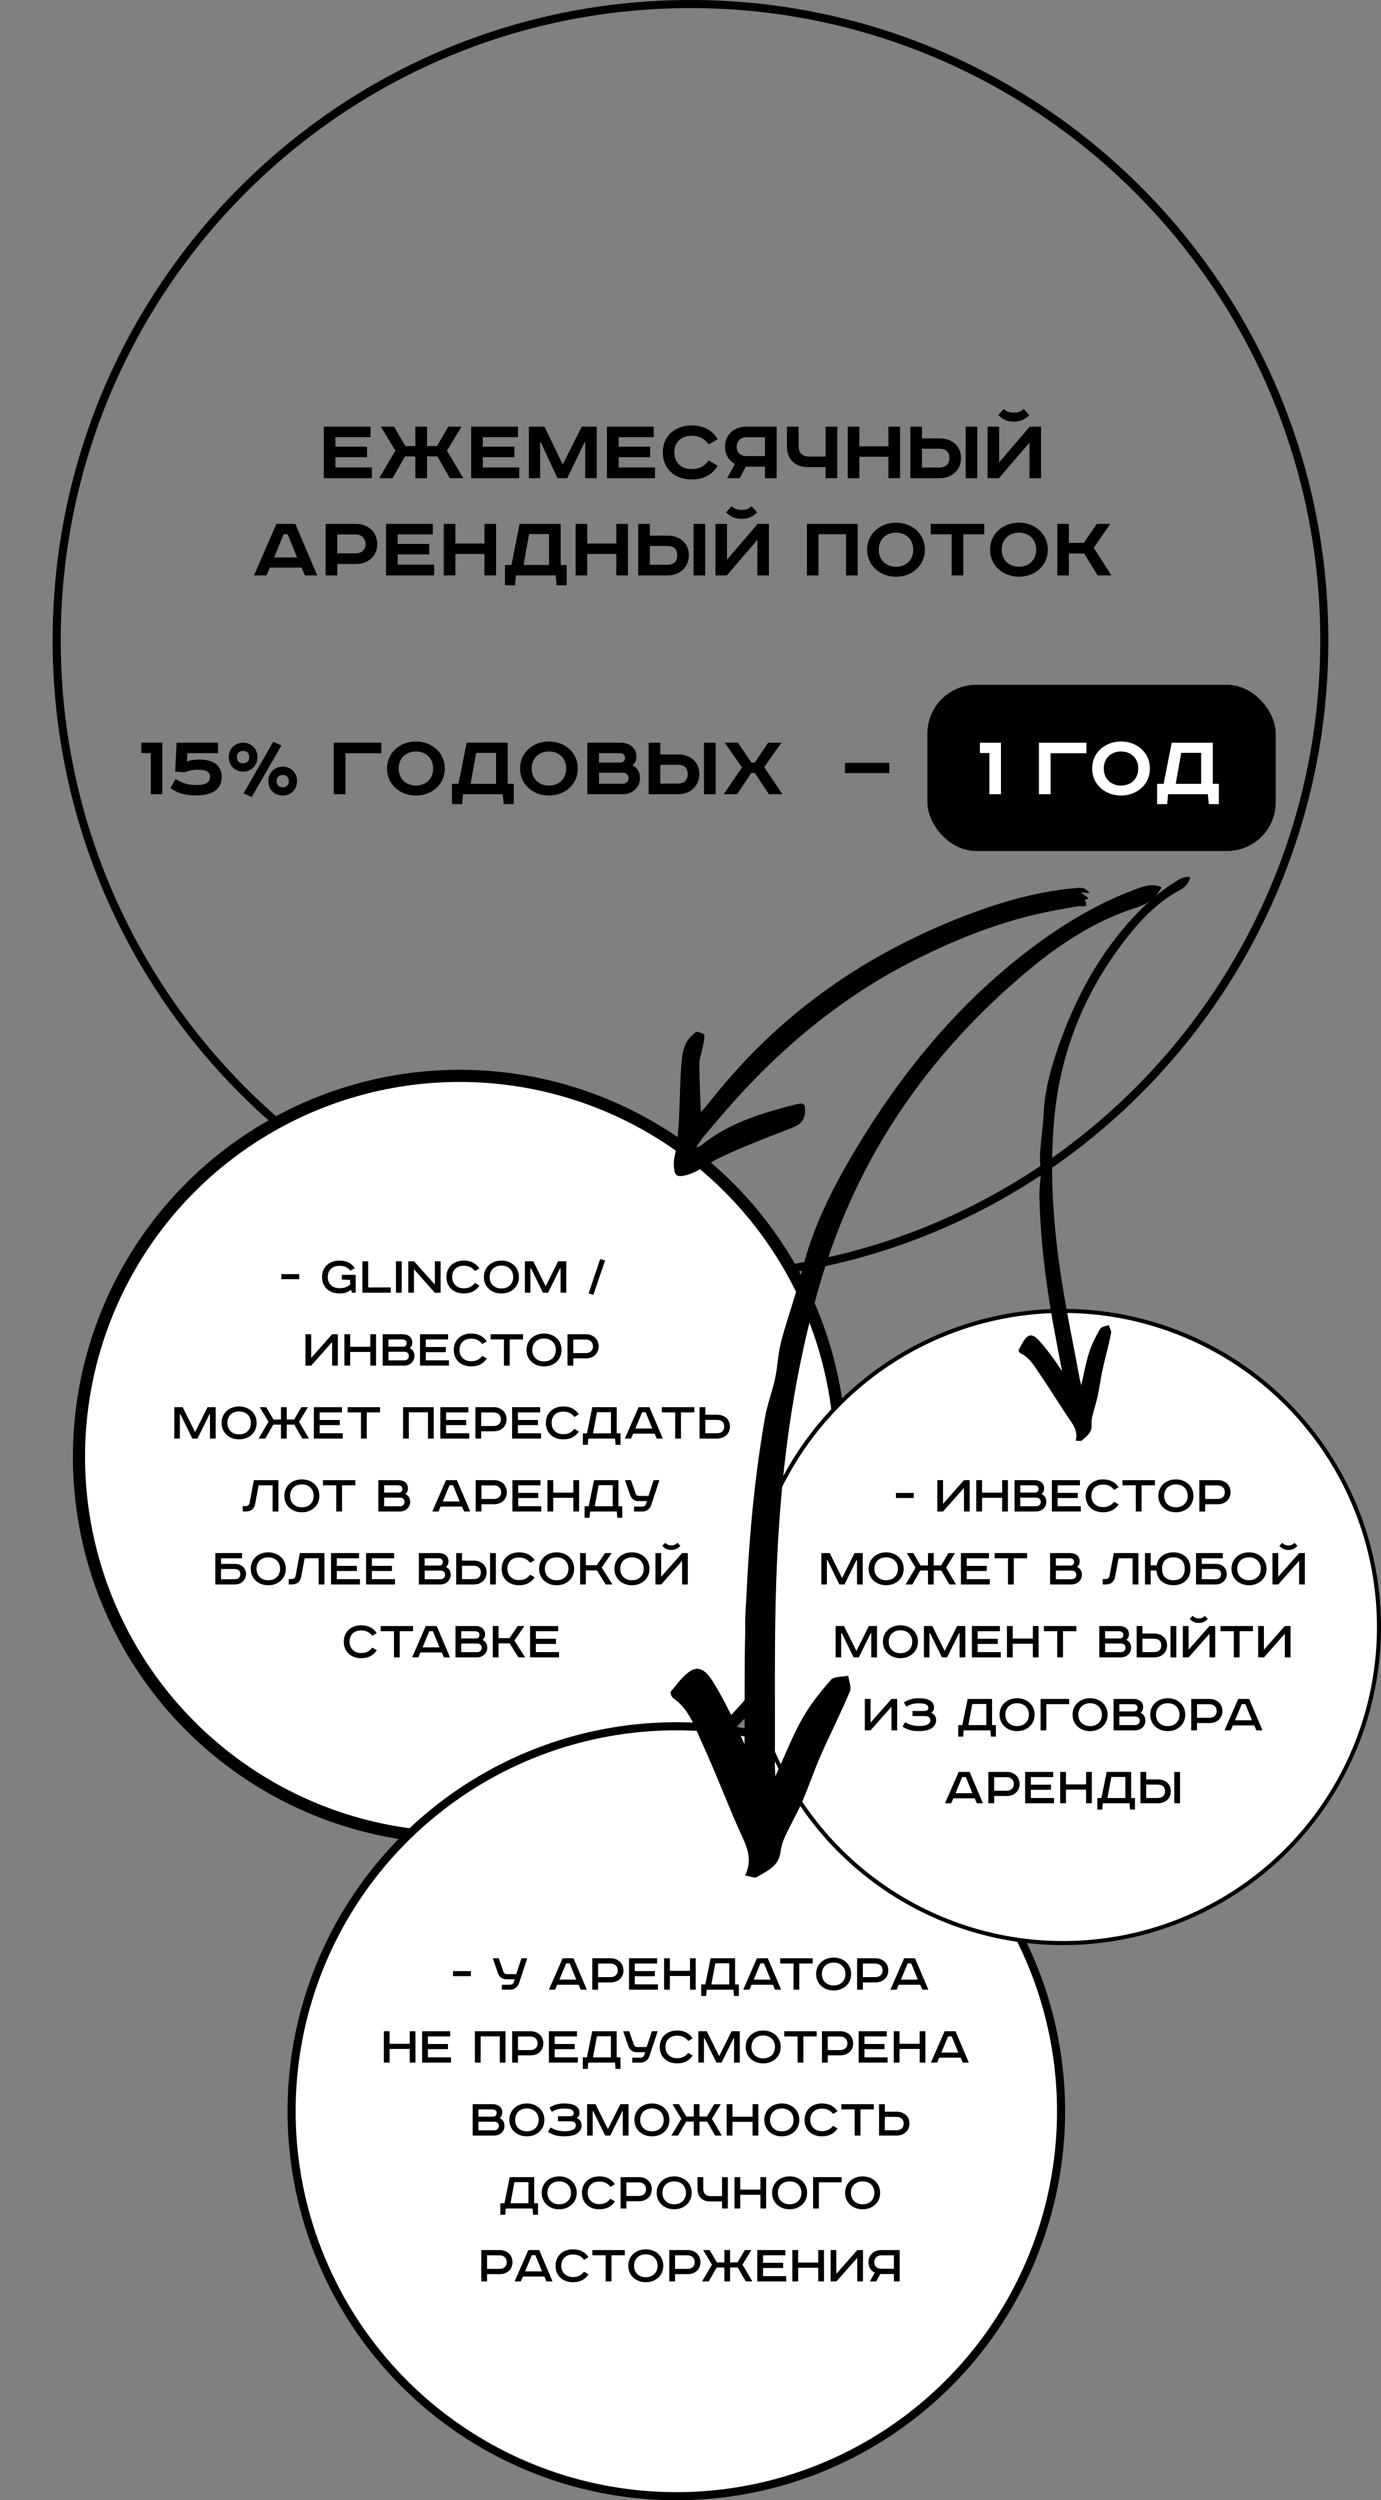
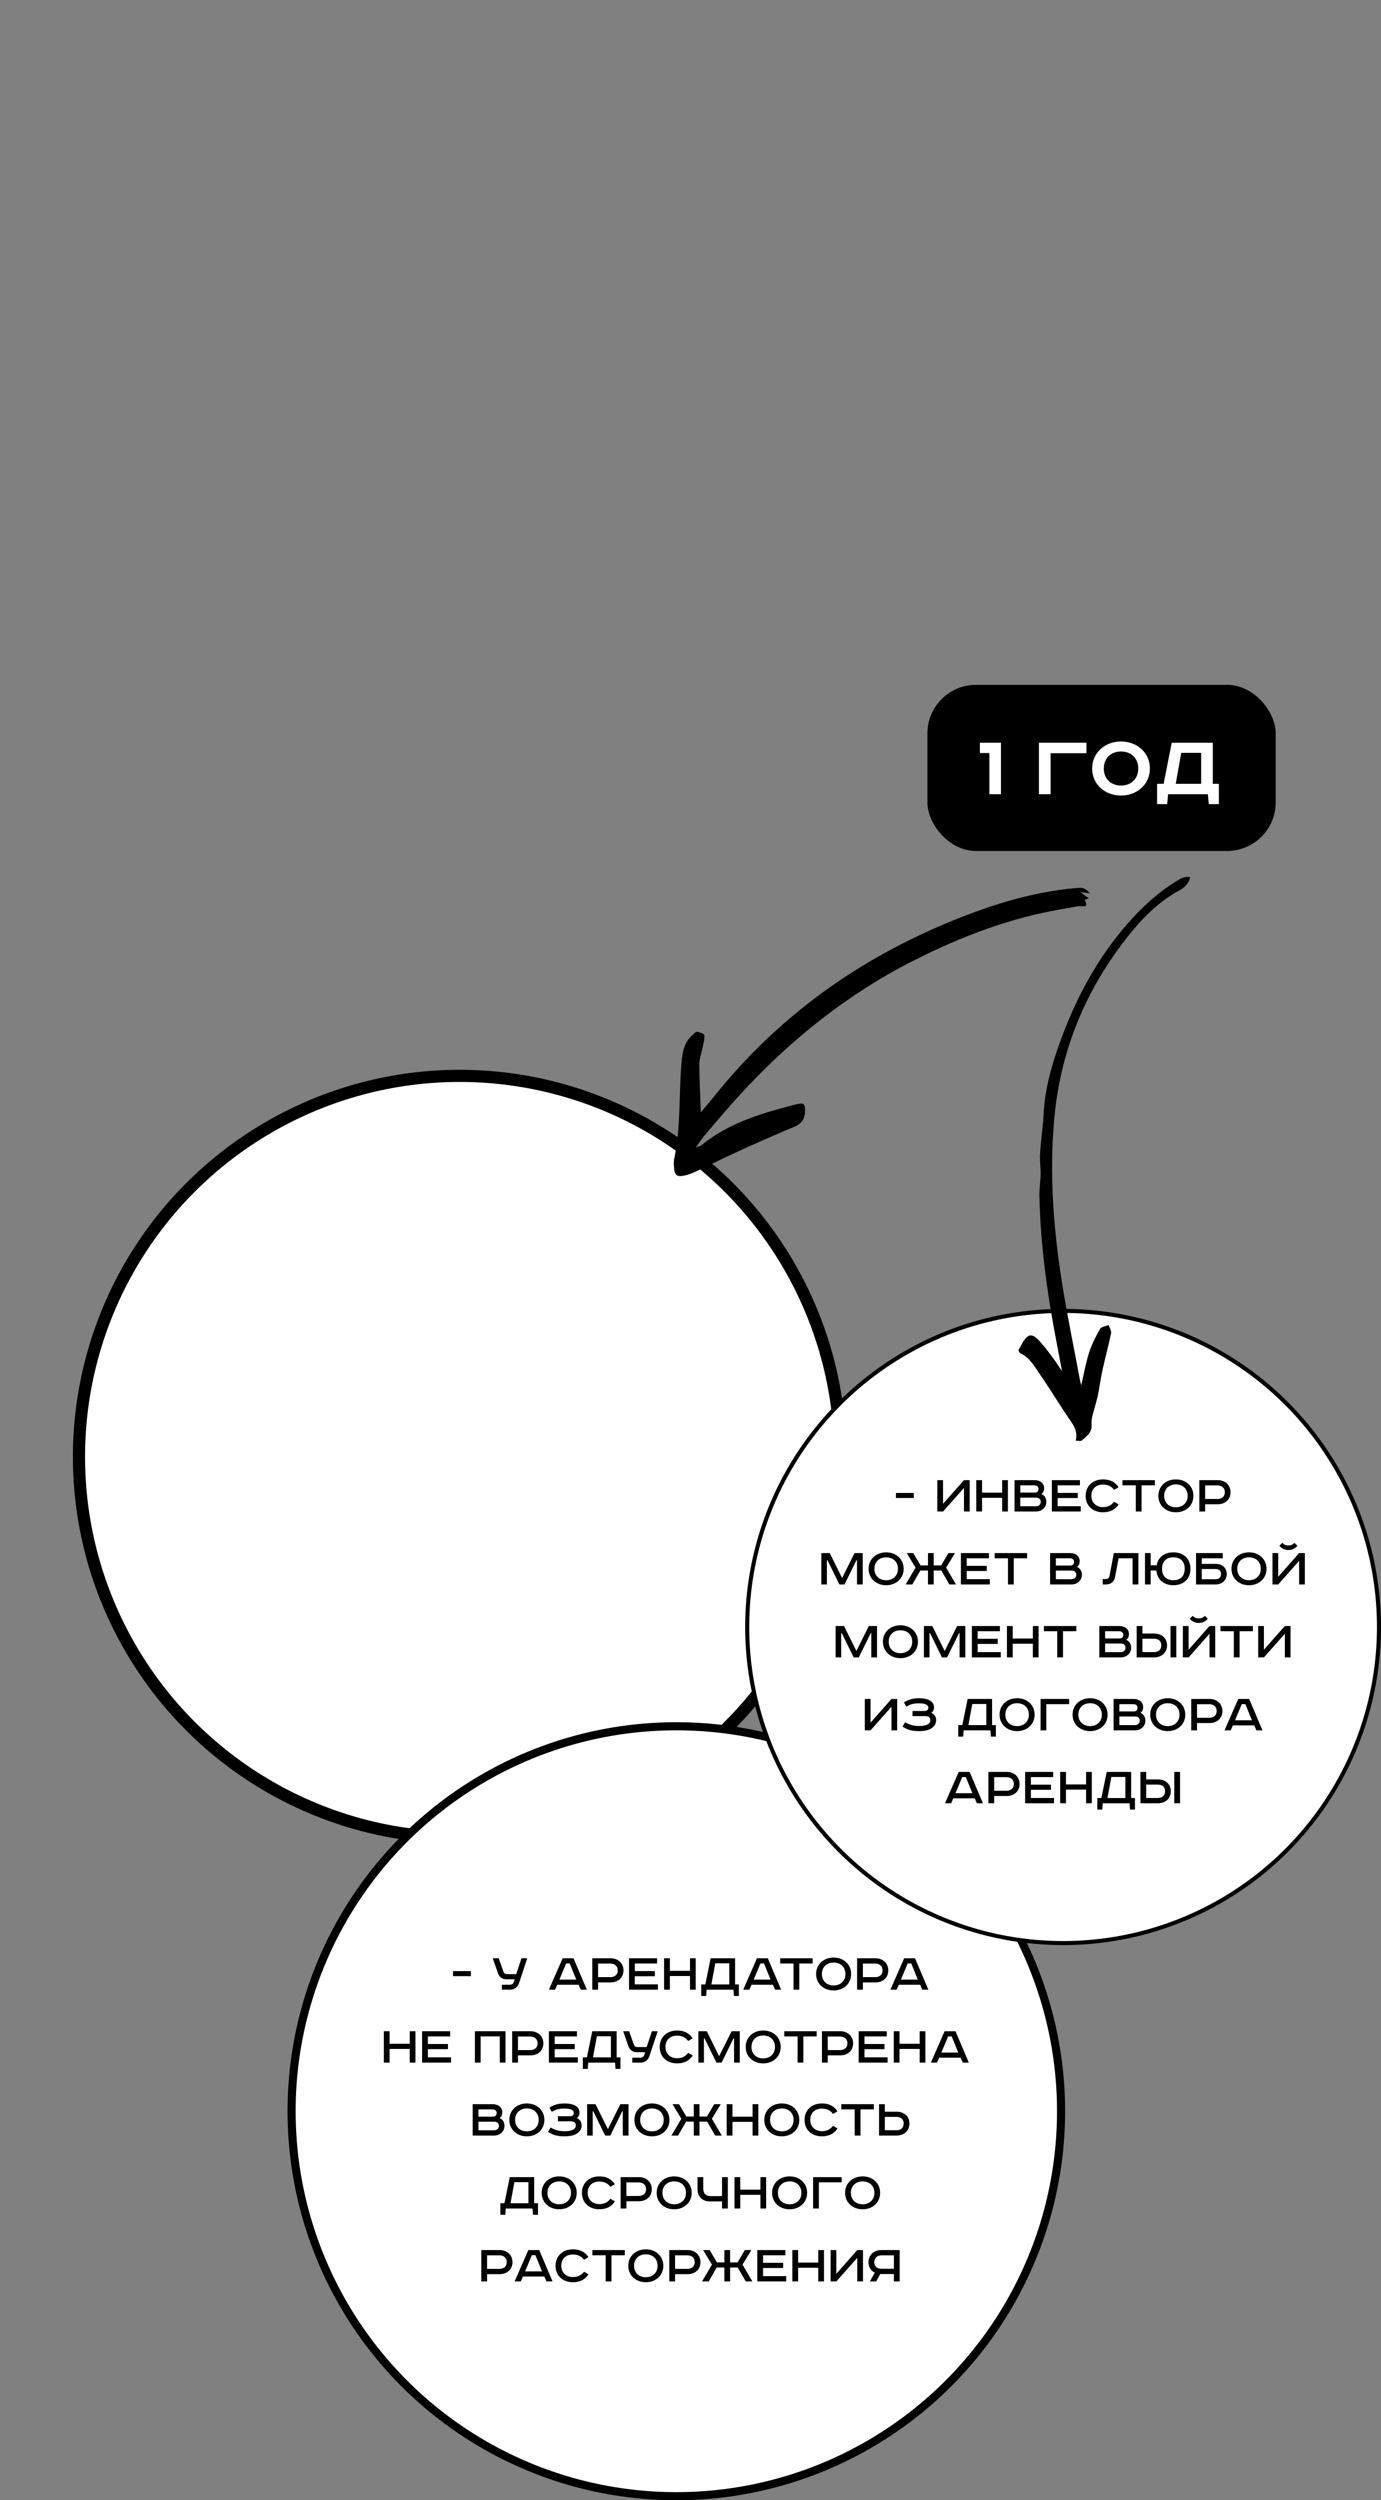
<svg xmlns="http://www.w3.org/2000/svg" width="341" height="617" viewBox="0 0 341 617" fill="none">
  <rect x="0" y="0" width="341" height="617" fill="#808080" stroke="none" />
  <rect x="229" y="169" width="86" height="41" rx="12" fill="black" />
-   <path d="M327 158C327 244.712 256.93 315 170.5 315C84.07 315 14 244.712 14 158C14 71.288 84.07 1 170.5 1C256.93 1 327 71.288 327 158Z" stroke="black" stroke-width="2" />
  <circle cx="113.5" cy="359.5" r="94" fill="white" stroke="black" stroke-width="3" />
  <circle cx="167" cy="521" r="95" fill="white" stroke="black" stroke-width="2" />
-   <path d="M73.885 314.422V315.668H69.475V314.422H73.885ZM87.818 314.604V319H86.908L86.698 318.286C86.316 318.585 85.9 318.813 85.452 318.972C85.014 319.121 84.472 319.196 83.828 319.196C83.212 319.196 82.638 319.103 82.106 318.916C81.584 318.729 81.131 318.463 80.748 318.118C80.366 317.763 80.062 317.334 79.838 316.83C79.624 316.326 79.516 315.761 79.516 315.136C79.516 314.511 79.624 313.946 79.838 313.442C80.062 312.938 80.366 312.513 80.748 312.168C81.14 311.813 81.598 311.543 82.12 311.356C82.652 311.169 83.222 311.076 83.828 311.076C84.706 311.076 85.452 311.235 86.068 311.552C86.684 311.86 87.207 312.322 87.636 312.938L86.516 313.582C86.19 313.171 85.816 312.868 85.396 312.672C84.986 312.476 84.449 312.378 83.786 312.378C83.348 312.378 82.951 312.443 82.596 312.574C82.251 312.705 81.952 312.891 81.7 313.134C81.458 313.367 81.266 313.657 81.126 314.002C80.996 314.338 80.93 314.716 80.93 315.136C80.93 315.556 81 315.934 81.14 316.27C81.28 316.606 81.476 316.895 81.728 317.138C81.98 317.381 82.279 317.567 82.624 317.698C82.979 317.829 83.366 317.894 83.786 317.894C84.412 317.894 84.93 317.819 85.34 317.67C85.751 317.521 86.12 317.292 86.446 316.984V315.85L84.402 315.766V314.604H87.818ZM90.919 311.258V317.712H96.491V319H89.491V311.258H90.919ZM99.193 311.258V319H97.765V311.258H99.193ZM102.246 311.258L107.384 317.012V311.258H108.798V319H107.356L102.218 313.218V319H100.818V311.258H102.246ZM117.264 313.666C116.956 313.246 116.578 312.924 116.13 312.7C115.692 312.467 115.15 312.35 114.506 312.35C114.068 312.35 113.671 312.415 113.316 312.546C112.971 312.677 112.672 312.863 112.42 313.106C112.178 313.349 111.986 313.643 111.846 313.988C111.716 314.333 111.65 314.716 111.65 315.136C111.65 315.547 111.72 315.925 111.86 316.27C112 316.606 112.196 316.9 112.448 317.152C112.7 317.395 112.999 317.586 113.344 317.726C113.699 317.857 114.086 317.922 114.506 317.922C115.15 317.922 115.687 317.81 116.116 317.586C116.555 317.353 116.938 317.021 117.264 316.592L118.384 317.25C117.974 317.875 117.451 318.356 116.816 318.692C116.182 319.028 115.421 319.196 114.534 319.196C113.918 319.196 113.349 319.103 112.826 318.916C112.304 318.729 111.846 318.463 111.454 318.118C111.072 317.763 110.773 317.334 110.558 316.83C110.344 316.326 110.236 315.761 110.236 315.136C110.236 314.511 110.344 313.946 110.558 313.442C110.782 312.938 111.086 312.513 111.468 312.168C111.86 311.813 112.318 311.543 112.84 311.356C113.363 311.169 113.928 311.076 114.534 311.076C115.412 311.076 116.168 311.244 116.802 311.58C117.446 311.907 117.969 312.387 118.37 313.022L117.264 313.666ZM120.91 315.136C120.91 315.584 120.985 315.985 121.134 316.34C121.284 316.685 121.489 316.979 121.75 317.222C122.012 317.465 122.315 317.651 122.66 317.782C123.015 317.903 123.398 317.964 123.808 317.964C124.219 317.964 124.602 317.903 124.956 317.782C125.311 317.651 125.619 317.465 125.88 317.222C126.142 316.979 126.347 316.685 126.496 316.34C126.646 315.985 126.72 315.584 126.72 315.136C126.72 314.688 126.646 314.291 126.496 313.946C126.347 313.591 126.142 313.293 125.88 313.05C125.619 312.807 125.311 312.625 124.956 312.504C124.602 312.373 124.219 312.308 123.808 312.308C123.398 312.308 123.015 312.373 122.66 312.504C122.315 312.625 122.012 312.807 121.75 313.05C121.489 313.293 121.284 313.591 121.134 313.946C120.985 314.291 120.91 314.688 120.91 315.136ZM128.134 315.136C128.134 315.752 128.022 316.312 127.798 316.816C127.574 317.311 127.266 317.735 126.874 318.09C126.482 318.445 126.02 318.72 125.488 318.916C124.966 319.103 124.406 319.196 123.808 319.196C123.211 319.196 122.646 319.103 122.114 318.916C121.592 318.72 121.134 318.445 120.742 318.09C120.35 317.735 120.042 317.311 119.818 316.816C119.594 316.312 119.482 315.752 119.482 315.136C119.482 314.52 119.594 313.965 119.818 313.47C120.042 312.966 120.35 312.537 120.742 312.182C121.134 311.827 121.592 311.557 122.114 311.37C122.646 311.174 123.211 311.076 123.808 311.076C124.406 311.076 124.966 311.174 125.488 311.37C126.02 311.557 126.482 311.827 126.874 312.182C127.266 312.537 127.574 312.966 127.798 313.47C128.022 313.965 128.134 314.52 128.134 315.136ZM131.679 311.258L134.703 317.348H134.773L137.811 311.258H139.827V319H138.413V313.022H138.273L135.333 319H134.059L131.133 313.022H130.979V319H129.607V311.258H131.679ZM149.412 311.048L146.514 319.546L145.338 319.182L148.194 310.698L149.412 311.048ZM76.84 329.258V335.11L82.006 329.258H83.42V337H82.006V331.176L76.854 337H75.426V329.258H76.84ZM86.468 329.258V332.352H91.438V329.258H92.852V337H91.438V333.626H86.468V337H85.04V329.258H86.468ZM99.433 329.258C99.778 329.258 100.096 329.305 100.385 329.398C100.684 329.491 100.936 329.627 101.141 329.804C101.346 329.981 101.505 330.191 101.617 330.434C101.738 330.677 101.799 330.952 101.799 331.26C101.799 331.904 101.58 332.375 101.141 332.674C101.524 332.842 101.818 333.094 102.023 333.43C102.238 333.757 102.345 334.153 102.345 334.62C102.345 334.947 102.28 335.255 102.149 335.544C102.028 335.833 101.855 336.085 101.631 336.3C101.407 336.515 101.136 336.687 100.819 336.818C100.511 336.939 100.166 337 99.783 337H94.491V329.258H99.433ZM95.919 332.338H99.559C99.83 332.338 100.04 332.249 100.189 332.072C100.338 331.885 100.413 331.68 100.413 331.456C100.413 331.335 100.394 331.223 100.357 331.12C100.329 331.008 100.273 330.91 100.189 330.826C100.105 330.742 99.993 330.677 99.853 330.63C99.722 330.574 99.554 330.546 99.349 330.546H95.919V332.338ZM95.919 335.712H99.727C100.138 335.712 100.446 335.609 100.651 335.404C100.856 335.189 100.959 334.933 100.959 334.634C100.959 334.307 100.856 334.051 100.651 333.864C100.455 333.677 100.194 333.584 99.867 333.584H95.919V335.712ZM110.639 329.258V330.546H105.137V332.408H110.093V333.682H105.137V335.698H110.849V337H103.709V329.258H110.639ZM119.076 331.666C118.768 331.246 118.39 330.924 117.942 330.7C117.503 330.467 116.962 330.35 116.318 330.35C115.879 330.35 115.483 330.415 115.128 330.546C114.783 330.677 114.484 330.863 114.232 331.106C113.989 331.349 113.798 331.643 113.658 331.988C113.527 332.333 113.462 332.716 113.462 333.136C113.462 333.547 113.532 333.925 113.672 334.27C113.812 334.606 114.008 334.9 114.26 335.152C114.512 335.395 114.811 335.586 115.156 335.726C115.511 335.857 115.898 335.922 116.318 335.922C116.962 335.922 117.499 335.81 117.928 335.586C118.367 335.353 118.749 335.021 119.076 334.592L120.196 335.25C119.785 335.875 119.263 336.356 118.628 336.692C117.993 337.028 117.233 337.196 116.346 337.196C115.73 337.196 115.161 337.103 114.638 336.916C114.115 336.729 113.658 336.463 113.266 336.118C112.883 335.763 112.585 335.334 112.37 334.83C112.155 334.326 112.048 333.761 112.048 333.136C112.048 332.511 112.155 331.946 112.37 331.442C112.594 330.938 112.897 330.513 113.28 330.168C113.672 329.813 114.129 329.543 114.652 329.356C115.175 329.169 115.739 329.076 116.346 329.076C117.223 329.076 117.979 329.244 118.614 329.58C119.258 329.907 119.781 330.387 120.182 331.022L119.076 331.666ZM129.148 329.258V330.546H125.858V337H124.43V330.546H121.14V329.258H129.148ZM131.434 333.136C131.434 333.584 131.509 333.985 131.658 334.34C131.807 334.685 132.013 334.979 132.274 335.222C132.535 335.465 132.839 335.651 133.184 335.782C133.539 335.903 133.921 335.964 134.332 335.964C134.743 335.964 135.125 335.903 135.48 335.782C135.835 335.651 136.143 335.465 136.404 335.222C136.665 334.979 136.871 334.685 137.02 334.34C137.169 333.985 137.244 333.584 137.244 333.136C137.244 332.688 137.169 332.291 137.02 331.946C136.871 331.591 136.665 331.293 136.404 331.05C136.143 330.807 135.835 330.625 135.48 330.504C135.125 330.373 134.743 330.308 134.332 330.308C133.921 330.308 133.539 330.373 133.184 330.504C132.839 330.625 132.535 330.807 132.274 331.05C132.013 331.293 131.807 331.591 131.658 331.946C131.509 332.291 131.434 332.688 131.434 333.136ZM138.658 333.136C138.658 333.752 138.546 334.312 138.322 334.816C138.098 335.311 137.79 335.735 137.398 336.09C137.006 336.445 136.544 336.72 136.012 336.916C135.489 337.103 134.929 337.196 134.332 337.196C133.735 337.196 133.17 337.103 132.638 336.916C132.115 336.72 131.658 336.445 131.266 336.09C130.874 335.735 130.566 335.311 130.342 334.816C130.118 334.312 130.006 333.752 130.006 333.136C130.006 332.52 130.118 331.965 130.342 331.47C130.566 330.966 130.874 330.537 131.266 330.182C131.658 329.827 132.115 329.557 132.638 329.37C133.17 329.174 133.735 329.076 134.332 329.076C134.929 329.076 135.489 329.174 136.012 329.37C136.544 329.557 137.006 329.827 137.398 330.182C137.79 330.537 138.098 330.966 138.322 331.47C138.546 331.965 138.658 332.52 138.658 333.136ZM144.68 329.258C145.128 329.258 145.544 329.333 145.926 329.482C146.309 329.622 146.64 329.823 146.92 330.084C147.2 330.345 147.42 330.663 147.578 331.036C147.746 331.4 147.83 331.806 147.83 332.254C147.83 332.702 147.746 333.108 147.578 333.472C147.42 333.836 147.2 334.149 146.92 334.41C146.64 334.662 146.309 334.858 145.926 334.998C145.544 335.138 145.128 335.208 144.68 335.208H141.558V337H140.13V329.258H144.68ZM141.558 333.906H144.624C145.156 333.906 145.586 333.761 145.912 333.472C146.248 333.183 146.416 332.777 146.416 332.254C146.416 331.722 146.248 331.307 145.912 331.008C145.586 330.709 145.156 330.56 144.624 330.56H141.558V333.906ZM45.111 347.258L48.135 353.348H48.205L51.243 347.258H53.259V355H51.845V349.022H51.705L48.765 355H47.491L44.565 349.022H44.411V355H43.039V347.258H45.111ZM56.142 351.136C56.142 351.584 56.217 351.985 56.367 352.34C56.516 352.685 56.721 352.979 56.983 353.222C57.244 353.465 57.547 353.651 57.892 353.782C58.247 353.903 58.63 353.964 59.041 353.964C59.451 353.964 59.834 353.903 60.188 353.782C60.543 353.651 60.851 353.465 61.112 353.222C61.374 352.979 61.579 352.685 61.728 352.34C61.878 351.985 61.953 351.584 61.953 351.136C61.953 350.688 61.878 350.291 61.728 349.946C61.579 349.591 61.374 349.293 61.112 349.05C60.851 348.807 60.543 348.625 60.188 348.504C59.834 348.373 59.451 348.308 59.041 348.308C58.63 348.308 58.247 348.373 57.892 348.504C57.547 348.625 57.244 348.807 56.983 349.05C56.721 349.293 56.516 349.591 56.367 349.946C56.217 350.291 56.142 350.688 56.142 351.136ZM63.367 351.136C63.367 351.752 63.255 352.312 63.031 352.816C62.806 353.311 62.498 353.735 62.106 354.09C61.715 354.445 61.252 354.72 60.721 354.916C60.198 355.103 59.638 355.196 59.041 355.196C58.443 355.196 57.879 355.103 57.346 354.916C56.824 354.72 56.367 354.445 55.974 354.09C55.583 353.735 55.275 353.311 55.05 352.816C54.827 352.312 54.715 351.752 54.715 351.136C54.715 350.52 54.827 349.965 55.05 349.47C55.275 348.966 55.583 348.537 55.974 348.182C56.367 347.827 56.824 347.557 57.346 347.37C57.879 347.174 58.443 347.076 59.041 347.076C59.638 347.076 60.198 347.174 60.721 347.37C61.252 347.557 61.715 347.827 62.106 348.182C62.498 348.537 62.806 348.966 63.031 349.47C63.255 349.965 63.367 350.52 63.367 351.136ZM65.734 347.258L67.54 350.31H69.374V347.258H70.788V350.31H72.622L74.428 347.258H76.038L73.854 350.856L76.29 355H74.652L72.678 351.57H70.788V355H69.374V351.57H67.484L65.51 355H63.858L66.308 350.856L64.124 347.258H65.734ZM84.432 347.258V348.546H78.93V350.408H83.886V351.682H78.93V353.698H84.642V355H77.502V347.258H84.432ZM93.846 347.258V348.546H90.556V355H89.128V348.546H85.838V347.258H93.846ZM107.084 347.258V355H105.67V348.532H100.938V355H99.524V347.258H107.084ZM115.658 347.258V348.546H110.156V350.408H115.112V351.682H110.156V353.698H115.868V355H108.728V347.258H115.658ZM121.936 347.258C122.384 347.258 122.799 347.333 123.182 347.482C123.565 347.622 123.896 347.823 124.176 348.084C124.456 348.345 124.675 348.663 124.834 349.036C125.002 349.4 125.086 349.806 125.086 350.254C125.086 350.702 125.002 351.108 124.834 351.472C124.675 351.836 124.456 352.149 124.176 352.41C123.896 352.662 123.565 352.858 123.182 352.998C122.799 353.138 122.384 353.208 121.936 353.208H118.814V355H117.386V347.258H121.936ZM118.814 351.906H121.88C122.412 351.906 122.841 351.761 123.168 351.472C123.504 351.183 123.672 350.777 123.672 350.254C123.672 349.722 123.504 349.307 123.168 349.008C122.841 348.709 122.412 348.56 121.88 348.56H118.814V351.906ZM133.384 347.258V348.546H127.882V350.408H132.838V351.682H127.882V353.698H133.594V355H126.454V347.258H133.384ZM141.82 349.666C141.512 349.246 141.134 348.924 140.686 348.7C140.248 348.467 139.706 348.35 139.062 348.35C138.624 348.35 138.227 348.415 137.872 348.546C137.527 348.677 137.228 348.863 136.976 349.106C136.734 349.349 136.542 349.643 136.402 349.988C136.272 350.333 136.206 350.716 136.206 351.136C136.206 351.547 136.276 351.925 136.416 352.27C136.556 352.606 136.752 352.9 137.004 353.152C137.256 353.395 137.555 353.586 137.9 353.726C138.255 353.857 138.642 353.922 139.062 353.922C139.706 353.922 140.243 353.81 140.672 353.586C141.111 353.353 141.494 353.021 141.82 352.592L142.94 353.25C142.53 353.875 142.007 354.356 141.372 354.692C140.738 355.028 139.977 355.196 139.09 355.196C138.474 355.196 137.905 355.103 137.382 354.916C136.86 354.729 136.402 354.463 136.01 354.118C135.628 353.763 135.329 353.334 135.114 352.83C134.9 352.326 134.792 351.761 134.792 351.136C134.792 350.511 134.9 349.946 135.114 349.442C135.338 348.938 135.642 348.513 136.024 348.168C136.416 347.813 136.874 347.543 137.396 347.356C137.919 347.169 138.484 347.076 139.09 347.076C139.968 347.076 140.724 347.244 141.358 347.58C142.002 347.907 142.525 348.387 142.926 349.022L141.82 349.666ZM152.284 347.258V353.712H153.222V356.554H152.004L151.878 355H145.27L145.144 356.554H143.926V353.712H144.934L146.25 347.258H152.284ZM146.432 353.712H150.856V348.504H147.398L146.432 353.712ZM156.883 352.522H161.055L159.431 348.532H158.549L156.883 352.522ZM160.369 347.258L163.659 355H162.161L161.629 353.782H156.351L155.819 355H154.293L157.681 347.258H160.369ZM171.436 347.258V348.546H168.146V355H166.718V348.546H163.428V347.258H171.436ZM174.164 347.258V349.12H177.104C177.552 349.12 177.967 349.19 178.35 349.33C178.732 349.461 179.064 349.652 179.344 349.904C179.624 350.156 179.843 350.464 180.002 350.828C180.16 351.183 180.24 351.584 180.24 352.032C180.24 352.48 180.16 352.886 180.002 353.25C179.843 353.614 179.624 353.927 179.344 354.188C179.064 354.449 178.732 354.65 178.35 354.79C177.967 354.93 177.552 355 177.104 355H172.736V347.258H174.164ZM174.164 353.698H176.992C177.57 353.698 178.018 353.558 178.336 353.278C178.653 352.989 178.812 352.573 178.812 352.032C178.812 351.481 178.653 351.071 178.336 350.8C178.018 350.529 177.57 350.394 176.992 350.394H174.164V353.698ZM68.748 365.258V373H67.32V366.546H63.862L63.008 371.082C62.887 371.745 62.626 372.23 62.224 372.538C61.832 372.846 61.333 373 60.726 373H59.942V371.67H60.628C60.899 371.67 61.118 371.609 61.286 371.488C61.454 371.367 61.566 371.171 61.622 370.9L62.686 365.258H68.748ZM71.638 369.136C71.638 369.584 71.712 369.985 71.862 370.34C72.011 370.685 72.216 370.979 72.478 371.222C72.739 371.465 73.042 371.651 73.388 371.782C73.742 371.903 74.125 371.964 74.536 371.964C74.946 371.964 75.329 371.903 75.684 371.782C76.038 371.651 76.346 371.465 76.608 371.222C76.869 370.979 77.074 370.685 77.224 370.34C77.373 369.985 77.448 369.584 77.448 369.136C77.448 368.688 77.373 368.291 77.224 367.946C77.074 367.591 76.869 367.293 76.608 367.05C76.346 366.807 76.038 366.625 75.684 366.504C75.329 366.373 74.946 366.308 74.536 366.308C74.125 366.308 73.742 366.373 73.388 366.504C73.042 366.625 72.739 366.807 72.478 367.05C72.216 367.293 72.011 367.591 71.862 367.946C71.712 368.291 71.638 368.688 71.638 369.136ZM78.862 369.136C78.862 369.752 78.75 370.312 78.526 370.816C78.302 371.311 77.994 371.735 77.602 372.09C77.21 372.445 76.748 372.72 76.216 372.916C75.693 373.103 75.133 373.196 74.536 373.196C73.938 373.196 73.374 373.103 72.842 372.916C72.319 372.72 71.862 372.445 71.47 372.09C71.078 371.735 70.77 371.311 70.546 370.816C70.322 370.312 70.21 369.752 70.21 369.136C70.21 368.52 70.322 367.965 70.546 367.47C70.77 366.966 71.078 366.537 71.47 366.182C71.862 365.827 72.319 365.557 72.842 365.37C73.374 365.174 73.938 365.076 74.536 365.076C75.133 365.076 75.693 365.174 76.216 365.37C76.748 365.557 77.21 365.827 77.602 366.182C77.994 366.537 78.302 366.966 78.526 367.47C78.75 367.965 78.862 368.52 78.862 369.136ZM87.747 365.258V366.546H84.457V373H83.029V366.546H79.739V365.258H87.747ZM98.367 365.258C98.712 365.258 99.029 365.305 99.319 365.398C99.617 365.491 99.869 365.627 100.075 365.804C100.28 365.981 100.439 366.191 100.551 366.434C100.672 366.677 100.733 366.952 100.733 367.26C100.733 367.904 100.513 368.375 100.075 368.674C100.457 368.842 100.751 369.094 100.957 369.43C101.171 369.757 101.279 370.153 101.279 370.62C101.279 370.947 101.213 371.255 101.083 371.544C100.961 371.833 100.789 372.085 100.565 372.3C100.341 372.515 100.07 372.687 99.753 372.818C99.445 372.939 99.099 373 98.717 373H93.425V365.258H98.367ZM94.853 368.338H98.493C98.763 368.338 98.973 368.249 99.123 368.072C99.272 367.885 99.347 367.68 99.347 367.456C99.347 367.335 99.328 367.223 99.291 367.12C99.263 367.008 99.207 366.91 99.123 366.826C99.039 366.742 98.927 366.677 98.787 366.63C98.656 366.574 98.488 366.546 98.283 366.546H94.853V368.338ZM94.853 371.712H98.661C99.071 371.712 99.379 371.609 99.585 371.404C99.79 371.189 99.893 370.933 99.893 370.634C99.893 370.307 99.79 370.051 99.585 369.864C99.389 369.677 99.127 369.584 98.801 369.584H94.853V371.712ZM109.331 370.522H113.503L111.879 366.532H110.997L109.331 370.522ZM112.817 365.258L116.107 373H114.609L114.077 371.782H108.799L108.267 373H106.741L110.129 365.258H112.817ZM122.006 365.258C122.454 365.258 122.869 365.333 123.252 365.482C123.635 365.622 123.966 365.823 124.246 366.084C124.526 366.345 124.745 366.663 124.904 367.036C125.072 367.4 125.156 367.806 125.156 368.254C125.156 368.702 125.072 369.108 124.904 369.472C124.745 369.836 124.526 370.149 124.246 370.41C123.966 370.662 123.635 370.858 123.252 370.998C122.869 371.138 122.454 371.208 122.006 371.208H118.884V373H117.456V365.258H122.006ZM118.884 369.906H121.95C122.482 369.906 122.911 369.761 123.238 369.472C123.574 369.183 123.742 368.777 123.742 368.254C123.742 367.722 123.574 367.307 123.238 367.008C122.911 366.709 122.482 366.56 121.95 366.56H118.884V369.906ZM133.454 365.258V366.546H127.952V368.408H132.908V369.682H127.952V371.698H133.664V373H126.524V365.258H133.454ZM136.609 365.258V368.352H141.579V365.258H142.993V373H141.579V369.626H136.609V373H135.181V365.258H136.609ZM152.71 365.258V371.712H153.648V374.554H152.43L152.304 373H145.696L145.57 374.554H144.352V371.712H145.36L146.676 365.258H152.71ZM146.858 371.712H151.282V366.504H147.824L146.858 371.712ZM155.789 365.258L156.965 368.604C157.03 368.791 157.138 368.931 157.287 369.024C157.436 369.117 157.604 369.164 157.791 369.164H160.115L161.403 365.258H162.831L160.787 371.432C160.628 371.899 160.358 372.277 159.975 372.566C159.592 372.855 159.149 373 158.645 373H156.559V371.782H158.561C158.757 371.782 158.944 371.735 159.121 371.642C159.298 371.539 159.424 371.381 159.499 371.166L159.737 370.438H157.707C157.175 370.438 156.732 370.307 156.377 370.046C156.022 369.775 155.756 369.388 155.579 368.884L154.319 365.258H155.789ZM59.775 383.258V384.546H54.581V385.932H58.081C58.463 385.932 58.818 385.993 59.145 386.114C59.471 386.235 59.751 386.408 59.985 386.632C60.227 386.847 60.414 387.108 60.545 387.416C60.685 387.724 60.755 388.06 60.755 388.424C60.755 388.779 60.685 389.115 60.545 389.432C60.414 389.74 60.227 390.011 59.985 390.244C59.751 390.477 59.471 390.664 59.145 390.804C58.818 390.935 58.463 391 58.081 391H53.167V383.258H59.775ZM54.581 389.712H57.955C58.459 389.712 58.813 389.591 59.019 389.348C59.233 389.096 59.341 388.788 59.341 388.424C59.341 388.069 59.233 387.775 59.019 387.542C58.804 387.309 58.445 387.192 57.941 387.192H54.581V389.712ZM63.344 387.136C63.344 387.584 63.419 387.985 63.568 388.34C63.717 388.685 63.923 388.979 64.184 389.222C64.445 389.465 64.749 389.651 65.094 389.782C65.449 389.903 65.831 389.964 66.242 389.964C66.653 389.964 67.035 389.903 67.39 389.782C67.745 389.651 68.053 389.465 68.314 389.222C68.575 388.979 68.781 388.685 68.93 388.34C69.079 387.985 69.154 387.584 69.154 387.136C69.154 386.688 69.079 386.291 68.93 385.946C68.781 385.591 68.575 385.293 68.314 385.05C68.053 384.807 67.745 384.625 67.39 384.504C67.035 384.373 66.653 384.308 66.242 384.308C65.831 384.308 65.449 384.373 65.094 384.504C64.749 384.625 64.445 384.807 64.184 385.05C63.923 385.293 63.717 385.591 63.568 385.946C63.419 386.291 63.344 386.688 63.344 387.136ZM70.568 387.136C70.568 387.752 70.456 388.312 70.232 388.816C70.008 389.311 69.7 389.735 69.308 390.09C68.916 390.445 68.454 390.72 67.922 390.916C67.399 391.103 66.839 391.196 66.242 391.196C65.645 391.196 65.08 391.103 64.548 390.916C64.025 390.72 63.568 390.445 63.176 390.09C62.784 389.735 62.476 389.311 62.252 388.816C62.028 388.312 61.916 387.752 61.916 387.136C61.916 386.52 62.028 385.965 62.252 385.47C62.476 384.966 62.784 384.537 63.176 384.182C63.568 383.827 64.025 383.557 64.548 383.37C65.08 383.174 65.645 383.076 66.242 383.076C66.839 383.076 67.399 383.174 67.922 383.37C68.454 383.557 68.916 383.827 69.308 384.182C69.7 384.537 70.008 384.966 70.232 385.47C70.456 385.965 70.568 386.52 70.568 387.136ZM80.108 383.258V391H78.68V384.546H75.222L74.368 389.082C74.246 389.745 73.985 390.23 73.584 390.538C73.192 390.846 72.692 391 72.086 391H71.302V389.67H71.988C72.258 389.67 72.478 389.609 72.646 389.488C72.814 389.367 72.926 389.171 72.982 388.9L74.046 383.258H80.108ZM88.667 383.258V384.546H83.165V386.408H88.121V387.682H83.165V389.698H88.877V391H81.737V383.258H88.667ZM97.325 383.258V384.546H91.823V386.408H96.779V387.682H91.823V389.698H97.535V391H90.395V383.258H97.325ZM108.372 383.258C108.718 383.258 109.035 383.305 109.324 383.398C109.623 383.491 109.875 383.627 110.08 383.804C110.286 383.981 110.444 384.191 110.556 384.434C110.678 384.677 110.738 384.952 110.738 385.26C110.738 385.904 110.519 386.375 110.08 386.674C110.463 386.842 110.757 387.094 110.962 387.43C111.177 387.757 111.284 388.153 111.284 388.62C111.284 388.947 111.219 389.255 111.088 389.544C110.967 389.833 110.794 390.085 110.57 390.3C110.346 390.515 110.076 390.687 109.758 390.818C109.45 390.939 109.105 391 108.722 391H103.43V383.258H108.372ZM104.858 386.338H108.498C108.769 386.338 108.979 386.249 109.128 386.072C109.278 385.885 109.352 385.68 109.352 385.456C109.352 385.335 109.334 385.223 109.296 385.12C109.268 385.008 109.212 384.91 109.128 384.826C109.044 384.742 108.932 384.677 108.792 384.63C108.662 384.574 108.494 384.546 108.288 384.546H104.858V386.338ZM104.858 389.712H108.666C109.077 389.712 109.385 389.609 109.59 389.404C109.796 389.189 109.898 388.933 109.898 388.634C109.898 388.307 109.796 388.051 109.59 387.864C109.394 387.677 109.133 387.584 108.806 387.584H104.858V389.712ZM122.435 383.258V391H121.007V383.258H122.435ZM114.077 383.258V385.12H117.017C117.465 385.12 117.88 385.19 118.263 385.33C118.645 385.461 118.977 385.652 119.257 385.904C119.537 386.156 119.756 386.464 119.915 386.828C120.073 387.183 120.153 387.584 120.153 388.032C120.153 388.48 120.073 388.886 119.915 389.25C119.756 389.614 119.537 389.927 119.257 390.188C118.977 390.449 118.645 390.65 118.263 390.79C117.88 390.93 117.465 391 117.017 391H112.649V383.258H114.077ZM114.077 389.698H116.905C117.483 389.698 117.931 389.558 118.249 389.278C118.566 388.989 118.725 388.573 118.725 388.032C118.725 387.481 118.566 387.071 118.249 386.8C117.931 386.529 117.483 386.394 116.905 386.394H114.077V389.698ZM130.9 385.666C130.592 385.246 130.214 384.924 129.766 384.7C129.328 384.467 128.786 384.35 128.142 384.35C127.704 384.35 127.307 384.415 126.952 384.546C126.607 384.677 126.308 384.863 126.056 385.106C125.814 385.349 125.622 385.643 125.482 385.988C125.352 386.333 125.286 386.716 125.286 387.136C125.286 387.547 125.356 387.925 125.496 388.27C125.636 388.606 125.832 388.9 126.084 389.152C126.336 389.395 126.635 389.586 126.98 389.726C127.335 389.857 127.722 389.922 128.142 389.922C128.786 389.922 129.323 389.81 129.752 389.586C130.191 389.353 130.574 389.021 130.9 388.592L132.02 389.25C131.61 389.875 131.087 390.356 130.452 390.692C129.818 391.028 129.057 391.196 128.17 391.196C127.554 391.196 126.985 391.103 126.462 390.916C125.94 390.729 125.482 390.463 125.09 390.118C124.708 389.763 124.409 389.334 124.194 388.83C123.98 388.326 123.872 387.761 123.872 387.136C123.872 386.511 123.98 385.946 124.194 385.442C124.418 384.938 124.722 384.513 125.104 384.168C125.496 383.813 125.954 383.543 126.476 383.356C126.999 383.169 127.564 383.076 128.17 383.076C129.048 383.076 129.804 383.244 130.438 383.58C131.082 383.907 131.605 384.387 132.006 385.022L130.9 385.666ZM134.546 387.136C134.546 387.584 134.621 387.985 134.77 388.34C134.919 388.685 135.125 388.979 135.386 389.222C135.647 389.465 135.951 389.651 136.296 389.782C136.651 389.903 137.033 389.964 137.444 389.964C137.855 389.964 138.237 389.903 138.592 389.782C138.947 389.651 139.255 389.465 139.516 389.222C139.777 388.979 139.983 388.685 140.132 388.34C140.281 387.985 140.356 387.584 140.356 387.136C140.356 386.688 140.281 386.291 140.132 385.946C139.983 385.591 139.777 385.293 139.516 385.05C139.255 384.807 138.947 384.625 138.592 384.504C138.237 384.373 137.855 384.308 137.444 384.308C137.033 384.308 136.651 384.373 136.296 384.504C135.951 384.625 135.647 384.807 135.386 385.05C135.125 385.293 134.919 385.591 134.77 385.946C134.621 386.291 134.546 386.688 134.546 387.136ZM141.77 387.136C141.77 387.752 141.658 388.312 141.434 388.816C141.21 389.311 140.902 389.735 140.51 390.09C140.118 390.445 139.656 390.72 139.124 390.916C138.601 391.103 138.041 391.196 137.444 391.196C136.847 391.196 136.282 391.103 135.75 390.916C135.227 390.72 134.77 390.445 134.378 390.09C133.986 389.735 133.678 389.311 133.454 388.816C133.23 388.312 133.118 387.752 133.118 387.136C133.118 386.52 133.23 385.965 133.454 385.47C133.678 384.966 133.986 384.537 134.378 384.182C134.77 383.827 135.227 383.557 135.75 383.37C136.282 383.174 136.847 383.076 137.444 383.076C138.041 383.076 138.601 383.174 139.124 383.37C139.656 383.557 140.118 383.827 140.51 384.182C140.902 384.537 141.21 384.966 141.434 385.47C141.658 385.965 141.77 386.52 141.77 387.136ZM144.656 383.258V386.254H147.358L149.402 383.258H151.04L148.576 386.842L151.236 391H149.556L147.4 387.542H144.656V391H143.242V383.258H144.656ZM153.146 387.136C153.146 387.584 153.221 387.985 153.37 388.34C153.52 388.685 153.725 388.979 153.986 389.222C154.248 389.465 154.551 389.651 154.896 389.782C155.251 389.903 155.634 389.964 156.044 389.964C156.455 389.964 156.838 389.903 157.192 389.782C157.547 389.651 157.855 389.465 158.116 389.222C158.378 388.979 158.583 388.685 158.732 388.34C158.882 387.985 158.956 387.584 158.956 387.136C158.956 386.688 158.882 386.291 158.732 385.946C158.583 385.591 158.378 385.293 158.116 385.05C157.855 384.807 157.547 384.625 157.192 384.504C156.838 384.373 156.455 384.308 156.044 384.308C155.634 384.308 155.251 384.373 154.896 384.504C154.551 384.625 154.248 384.807 153.986 385.05C153.725 385.293 153.52 385.591 153.37 385.946C153.221 386.291 153.146 386.688 153.146 387.136ZM160.37 387.136C160.37 387.752 160.258 388.312 160.034 388.816C159.81 389.311 159.502 389.735 159.11 390.09C158.718 390.445 158.256 390.72 157.724 390.916C157.202 391.103 156.642 391.196 156.044 391.196C155.447 391.196 154.882 391.103 154.35 390.916C153.828 390.72 153.37 390.445 152.978 390.09C152.586 389.735 152.278 389.311 152.054 388.816C151.83 388.312 151.718 387.752 151.718 387.136C151.718 386.52 151.83 385.965 152.054 385.47C152.278 384.966 152.586 384.537 152.978 384.182C153.37 383.827 153.828 383.557 154.35 383.37C154.882 383.174 155.447 383.076 156.044 383.076C156.642 383.076 157.202 383.174 157.724 383.37C158.256 383.557 158.718 383.827 159.11 384.182C159.502 384.537 159.81 384.966 160.034 385.47C160.258 385.965 160.37 386.52 160.37 387.136ZM163.257 383.258V389.11L168.423 383.258H169.837V391H168.423V385.176L163.271 391H161.843V383.258H163.257ZM168.003 381.466C167.648 381.858 167.289 382.129 166.925 382.278C166.57 382.418 166.187 382.488 165.777 382.488C165.366 382.488 164.979 382.418 164.615 382.278C164.26 382.129 163.901 381.858 163.537 381.466L164.265 380.724C164.479 380.939 164.703 381.102 164.937 381.214C165.17 381.317 165.45 381.368 165.777 381.368C166.103 381.368 166.379 381.317 166.603 381.214C166.836 381.102 167.06 380.939 167.275 380.724L168.003 381.466ZM91.921 403.666C91.613 403.246 91.235 402.924 90.787 402.7C90.348 402.467 89.807 402.35 89.163 402.35C88.724 402.35 88.327 402.415 87.973 402.546C87.627 402.677 87.329 402.863 87.077 403.106C86.834 403.349 86.643 403.643 86.503 403.988C86.372 404.333 86.307 404.716 86.307 405.136C86.307 405.547 86.377 405.925 86.517 406.27C86.657 406.606 86.853 406.9 87.105 407.152C87.357 407.395 87.655 407.586 88.001 407.726C88.355 407.857 88.743 407.922 89.163 407.922C89.807 407.922 90.343 407.81 90.773 407.586C91.211 407.353 91.594 407.021 91.921 406.592L93.041 407.25C92.63 407.875 92.107 408.356 91.473 408.692C90.838 409.028 90.077 409.196 89.191 409.196C88.575 409.196 88.005 409.103 87.483 408.916C86.96 408.729 86.503 408.463 86.111 408.118C85.728 407.763 85.429 407.334 85.215 406.83C85 406.326 84.893 405.761 84.893 405.136C84.893 404.511 85 403.946 85.215 403.442C85.439 402.938 85.742 402.513 86.125 402.168C86.517 401.813 86.974 401.543 87.497 401.356C88.019 401.169 88.584 401.076 89.191 401.076C90.068 401.076 90.824 401.244 91.459 401.58C92.103 401.907 92.625 402.387 93.027 403.022L91.921 403.666ZM101.992 401.258V402.546H98.702V409H97.274V402.546H93.984V401.258H101.992ZM104.344 406.522H108.516L106.892 402.532H106.01L104.344 406.522ZM107.83 401.258L111.12 409H109.622L109.09 407.782H103.812L103.28 409H101.754L105.142 401.258H107.83ZM117.411 401.258C117.757 401.258 118.074 401.305 118.363 401.398C118.662 401.491 118.914 401.627 119.119 401.804C119.325 401.981 119.483 402.191 119.595 402.434C119.717 402.677 119.777 402.952 119.777 403.26C119.777 403.904 119.558 404.375 119.119 404.674C119.502 404.842 119.796 405.094 120.001 405.43C120.216 405.757 120.323 406.153 120.323 406.62C120.323 406.947 120.258 407.255 120.127 407.544C120.006 407.833 119.833 408.085 119.609 408.3C119.385 408.515 119.115 408.687 118.797 408.818C118.489 408.939 118.144 409 117.761 409H112.469V401.258H117.411ZM113.897 404.338H117.537C117.808 404.338 118.018 404.249 118.167 404.072C118.317 403.885 118.391 403.68 118.391 403.456C118.391 403.335 118.373 403.223 118.335 403.12C118.307 403.008 118.251 402.91 118.167 402.826C118.083 402.742 117.971 402.677 117.831 402.63C117.701 402.574 117.533 402.546 117.327 402.546H113.897V404.338ZM113.897 407.712H117.705C118.116 407.712 118.424 407.609 118.629 407.404C118.835 407.189 118.937 406.933 118.937 406.634C118.937 406.307 118.835 406.051 118.629 405.864C118.433 405.677 118.172 405.584 117.845 405.584H113.897V407.712ZM123.101 401.258V404.254H125.803L127.847 401.258H129.485L127.021 404.842L129.681 409H128.001L125.845 405.542H123.101V409H121.687V401.258H123.101ZM137.822 401.258V402.546H132.32V404.408H137.276V405.682H132.32V407.698H138.032V409H130.892V401.258H137.822Z" fill="black" />
-   <path d="M79.948 105.281V118H91.816V115.355H82.823V112.825H90.62V110.226H82.823V107.88H91.494V105.281H79.948ZM94.032 105.281L97.643 111.192L93.618 118H96.93L100.012 112.618H102.565V118H105.44V112.618H107.993L111.075 118H114.387L110.362 111.192L113.973 105.281H110.707L107.901 110.088H105.44V105.281H102.565V110.088H100.104L97.298 105.281H94.032ZM116.345 105.281V118H128.213V115.355H119.22V112.825H127.017V110.226H119.22V107.88H127.891V105.281H116.345ZM130.591 105.281V118H133.374V109.099H133.512L137.652 118H140.067L144.368 109.099H144.506V118H147.335V105.281H143.655L139.009 114.504H138.894L134.432 105.281H130.591ZM149.868 105.281V118H161.736V115.355H152.743V112.825H160.54V110.226H152.743V107.88H161.414V105.281H149.868ZM177.206 108.386C175.895 106.155 173.733 104.982 170.766 104.982C166.764 104.982 163.659 107.535 163.659 111.652C163.659 115.769 166.695 118.322 170.766 118.322C173.733 118.322 175.895 117.149 177.206 114.918L174.975 113.63C174.009 115.01 172.744 115.769 170.72 115.769C168.236 115.769 166.511 114.113 166.511 111.652C166.511 109.145 168.167 107.535 170.72 107.535C172.744 107.535 174.009 108.294 174.975 109.674L177.206 108.386ZM191.765 105.281H184.267C181.277 105.281 179.023 107.282 179.023 110.272C179.023 112.227 179.989 113.699 181.484 114.504L179.529 118H182.657L184.152 115.171H188.89V118H191.765V105.281ZM188.89 107.903V112.549H184.382C182.91 112.549 181.898 111.744 181.898 110.272C181.898 108.8 182.91 107.903 184.382 107.903H188.89ZM194.312 105.281V110.272C194.312 113.262 196.336 115.263 199.326 115.263H203.857V118H206.732V105.281H203.857V112.664H199.763C198.107 112.664 197.187 111.79 197.187 110.019V105.281H194.312ZM209.321 105.281V118H212.196V112.71H219.372V118H222.247V105.281H219.372V110.134H212.196V105.281H209.321ZM238.441 105.281V118H241.316V105.281H238.441ZM224.779 105.281V118H232.047C235.037 118 237.291 115.999 237.291 113.009C237.291 110.019 235.037 108.179 232.047 108.179H227.654V105.281H224.779ZM227.654 110.732H231.84C233.542 110.732 234.416 111.445 234.416 113.009C234.416 114.573 233.542 115.378 231.84 115.378H227.654V110.732ZM243.854 105.281V118H246.66L254.204 109.214V118H257.056V105.281H254.273L246.706 114.113V105.281H243.854ZM252.778 100.934C252.088 101.532 251.444 101.831 250.317 101.831C249.19 101.831 248.546 101.532 247.856 100.934L246.476 102.452C247.856 103.74 248.983 104.039 250.317 104.039C251.651 104.039 252.778 103.74 254.158 102.452L252.778 100.934ZM70.05 131.834H71.039L73.339 137.561H67.681L70.05 131.834ZM68.256 129.281L62.713 142H65.795L66.623 140.068H74.466L75.294 142H78.33L72.925 129.281H68.256ZM80.406 129.281V142H83.281V139.171H87.903C90.894 139.171 93.147 137.262 93.147 134.272C93.147 131.282 90.894 129.281 87.903 129.281H80.406ZM83.281 131.903H87.788C89.26 131.903 90.272 132.8 90.272 134.272C90.272 135.744 89.26 136.549 87.788 136.549H83.281V131.903ZM95.325 129.281V142H107.193V139.355H98.2V136.825H105.997V134.226H98.2V131.88H106.871V129.281H95.325ZM109.571 129.281V142H112.446V136.71H119.622V142H122.497V129.281H119.622V134.134H112.446V129.281H109.571ZM128.295 129.281L126.294 139.424H124.684V144.438H127.168L127.398 142H137.219L137.449 144.438H139.933V139.424H138.438V129.281H128.295ZM130.641 131.788H135.563V139.424H129.284L130.641 131.788ZM142.127 129.281V142H145.002V136.71H152.178V142H155.053V129.281H152.178V134.134H145.002V129.281H142.127ZM171.248 129.281V142H174.123V129.281H171.248ZM157.586 129.281V142H164.854C167.844 142 170.098 139.999 170.098 137.009C170.098 134.019 167.844 132.179 164.854 132.179H160.461V129.281H157.586ZM160.461 134.732H164.647C166.349 134.732 167.223 135.445 167.223 137.009C167.223 138.573 166.349 139.378 164.647 139.378H160.461V134.732ZM176.661 129.281V142H179.467L187.011 133.214V142H189.863V129.281H187.08L179.513 138.113V129.281H176.661ZM185.585 124.934C184.895 125.532 184.251 125.831 183.124 125.831C181.997 125.831 181.353 125.532 180.663 124.934L179.283 126.452C180.663 127.74 181.79 128.039 183.124 128.039C184.458 128.039 185.585 127.74 186.965 126.452L185.585 124.934ZM199.245 129.281V142H202.097V131.834H208.905V142H211.78V129.281H199.245ZM216.99 135.652C216.99 133.03 218.853 131.443 221.245 131.443C223.637 131.443 225.5 133.03 225.5 135.652C225.5 138.274 223.637 139.861 221.245 139.861C218.853 139.861 216.99 138.274 216.99 135.652ZM228.375 135.652C228.375 131.65 225.109 128.982 221.245 128.982C217.381 128.982 214.115 131.65 214.115 135.652C214.115 139.654 217.381 142.322 221.245 142.322C225.109 142.322 228.375 139.654 228.375 135.652ZM229.814 129.281V131.857H234.989V142H237.864V131.857H243.039V129.281H229.814ZM247.345 135.652C247.345 133.03 249.208 131.443 251.6 131.443C253.992 131.443 255.855 133.03 255.855 135.652C255.855 138.274 253.992 139.861 251.6 139.861C249.208 139.861 247.345 138.274 247.345 135.652ZM258.73 135.652C258.73 131.65 255.464 128.982 251.6 128.982C247.736 128.982 244.47 131.65 244.47 135.652C244.47 139.654 247.736 142.322 251.6 142.322C255.464 142.322 258.73 139.654 258.73 135.652ZM261.079 129.281V142H263.931V136.595H267.703L271.038 142H274.442L270.072 135.169L274.143 129.281H270.831L267.634 133.973H263.931V129.281H261.079Z" fill="black" />
-   <path d="M34.889 183.281H40.087V196H37.235V185.834H34.889V183.281ZM45.623 190.572L43.254 190.411L43.599 183.281H53.834V185.857H46.29L46.152 187.881C47.141 187.582 48.015 187.444 49.349 187.444C52.799 187.444 54.754 189.031 54.754 191.745C54.754 194.988 52.109 196.299 48.36 196.299C45.807 196.299 43.99 195.816 42.058 194.482L43.369 192.251C45.163 193.332 46.428 193.723 48.59 193.723C50.913 193.723 51.879 192.987 51.879 191.745C51.879 190.457 50.913 189.951 48.843 189.951C47.739 189.951 46.635 190.158 45.623 190.572ZM67.48 183.051L69.481 183.971L62.144 196.69L60.142 195.77L67.48 183.051ZM69.826 196.322C67.755 196.322 66.26 194.827 66.26 192.757C66.26 190.71 67.755 189.192 69.826 189.192C71.85 189.192 73.344 190.71 73.344 192.757C73.344 194.827 71.85 196.322 69.826 196.322ZM69.826 194.298C70.585 194.298 71.32 193.861 71.32 192.757C71.32 191.676 70.585 191.239 69.826 191.239C69.067 191.239 68.284 191.676 68.284 192.757C68.284 193.861 69.067 194.298 69.826 194.298ZM60.028 190.411C57.98 190.411 56.486 188.893 56.486 186.846C56.486 184.776 57.98 183.281 60.028 183.281C62.075 183.281 63.569 184.776 63.569 186.846C63.569 188.893 62.075 190.411 60.028 190.411ZM60.028 188.364C60.786 188.364 61.545 187.95 61.545 186.846C61.545 185.742 60.786 185.305 60.028 185.305C59.245 185.305 58.486 185.742 58.486 186.846C58.486 187.95 59.245 188.364 60.028 188.364ZM82.427 183.281H94.157V185.88H85.302V196H82.427V183.281ZM98.443 189.652C98.443 192.274 100.306 193.861 102.698 193.861C105.09 193.861 106.953 192.274 106.953 189.652C106.953 187.03 105.09 185.443 102.698 185.443C100.306 185.443 98.443 187.03 98.443 189.652ZM109.828 189.652C109.828 193.654 106.562 196.322 102.698 196.322C98.834 196.322 95.568 193.654 95.568 189.652C95.568 185.65 98.834 182.982 102.698 182.982C106.562 182.982 109.828 185.65 109.828 189.652ZM115.217 183.281H125.36V193.424H126.855V198.438H124.371L124.141 196H114.32L114.09 198.438H111.606V193.424H113.216L115.217 183.281ZM117.563 185.788L116.206 193.424H122.485V185.788H117.563ZM131.291 189.652C131.291 192.274 133.154 193.861 135.546 193.861C137.938 193.861 139.801 192.274 139.801 189.652C139.801 187.03 137.938 185.443 135.546 185.443C133.154 185.443 131.291 187.03 131.291 189.652ZM142.676 189.652C142.676 193.654 139.41 196.322 135.546 196.322C131.682 196.322 128.416 193.654 128.416 189.652C128.416 185.65 131.682 182.982 135.546 182.982C139.41 182.982 142.676 185.65 142.676 189.652ZM145.025 183.281H153.213C155.513 183.281 157.146 184.615 157.146 186.685C157.146 187.605 156.824 188.387 156.157 188.847C157.33 189.445 158.02 190.48 158.02 192.044C158.02 194.229 156.249 196 153.834 196H145.025V183.281ZM147.9 185.857V188.18H153.305C153.926 188.18 154.34 187.605 154.34 187.03C154.34 186.478 154.041 185.857 153.075 185.857H147.9ZM147.9 190.687V193.401H153.742C154.662 193.401 155.214 192.826 155.214 192.044C155.214 191.216 154.639 190.687 153.811 190.687H147.9ZM173.831 183.281H176.706V196H173.831V183.281ZM160.169 183.281H163.044V186.179H167.437C170.427 186.179 172.681 188.019 172.681 191.009C172.681 193.999 170.427 196 167.437 196H160.169V183.281ZM163.044 188.732V193.378H167.23C168.932 193.378 169.806 192.573 169.806 191.009C169.806 189.445 168.932 188.732 167.23 188.732H163.044ZM178.945 183.281H182.211L185.546 188.18H186.351L189.686 183.281H192.952L188.697 189.307L193.205 196H189.87L186.397 190.756H185.5L182.027 196H178.692L183.223 189.376L178.945 183.281ZM208.656 188.249H219.581V190.779H208.656V188.249Z" fill="black" />
  <path d="M241.958 183.281H247.156V196H244.304V185.834H241.958V183.281ZM256.535 183.281H268.265V185.88H259.41V196H256.535V183.281ZM272.551 189.652C272.551 192.274 274.414 193.861 276.806 193.861C279.198 193.861 281.061 192.274 281.061 189.652C281.061 187.03 279.198 185.443 276.806 185.443C274.414 185.443 272.551 187.03 272.551 189.652ZM283.936 189.652C283.936 193.654 280.67 196.322 276.806 196.322C272.942 196.322 269.676 193.654 269.676 189.652C269.676 185.65 272.942 182.982 276.806 182.982C280.67 182.982 283.936 185.65 283.936 189.652ZM289.326 183.281H299.469V193.424H300.964V198.438H298.48L298.25 196H288.429L288.199 198.438H285.715V193.424H287.325L289.326 183.281ZM291.672 185.788L290.315 193.424H296.594V185.788H291.672Z" fill="white" />
  <path d="M111.86 486.422V487.668H116.27V486.422H111.86ZM121.678 483.258L122.938 486.884C123.288 487.892 124.002 488.438 125.066 488.438H127.096L126.858 489.166C126.704 489.586 126.312 489.782 125.92 489.782H123.918V491H126.004C127.012 491 127.838 490.356 128.146 489.432L130.19 483.258H128.762L127.474 487.164H125.15C124.772 487.164 124.45 486.968 124.324 486.604L123.148 483.258H121.678ZM139.793 484.532H140.675L142.299 488.522H138.127L139.793 484.532ZM138.925 483.258L135.537 491H137.063L137.595 489.782H142.873L143.405 491H144.903L141.613 483.258H138.925ZM146.252 483.258V491H147.68V489.208H150.802C152.58 489.208 153.952 488.06 153.952 486.254C153.952 484.448 152.58 483.258 150.802 483.258H146.252ZM147.68 484.56H150.746C151.81 484.56 152.538 485.204 152.538 486.254C152.538 487.29 151.81 487.906 150.746 487.906H147.68V484.56ZM155.319 483.258V491H162.459V489.698H156.747V487.682H161.703V486.408H156.747V484.546H162.249V483.258H155.319ZM163.977 483.258V491H165.405V487.626H170.375V491H171.789V483.258H170.375V486.352H165.405V483.258H163.977ZM175.472 483.258L174.156 489.712H173.148V492.554H174.366L174.492 491H181.1L181.226 492.554H182.444V489.712H181.506V483.258H175.472ZM176.62 484.504H180.078V489.712H175.654L176.62 484.504ZM187.77 484.532H188.652L190.276 488.522H186.104L187.77 484.532ZM186.902 483.258L183.514 491H185.04L185.572 489.782H190.85L191.382 491H192.88L189.59 483.258H186.902ZM192.649 483.258V484.546H195.939V491H197.367V484.546H200.657V483.258H192.649ZM202.944 487.136C202.944 485.358 204.218 484.308 205.842 484.308C207.48 484.308 208.754 485.358 208.754 487.136C208.754 488.914 207.48 489.964 205.842 489.964C204.218 489.964 202.944 488.914 202.944 487.136ZM210.168 487.136C210.168 484.686 208.236 483.076 205.842 483.076C203.448 483.076 201.516 484.686 201.516 487.136C201.516 489.586 203.448 491.196 205.842 491.196C208.236 491.196 210.168 489.586 210.168 487.136ZM211.64 483.258V491H213.068V489.208H216.19C217.968 489.208 219.34 488.06 219.34 486.254C219.34 484.448 217.968 483.258 216.19 483.258H211.64ZM213.068 484.56H216.134C217.198 484.56 217.926 485.204 217.926 486.254C217.926 487.29 217.198 487.906 216.134 487.906H213.068V484.56ZM224.123 484.532H225.005L226.629 488.522H222.457L224.123 484.532ZM223.255 483.258L219.867 491H221.393L221.925 489.782H227.203L227.735 491H229.233L225.943 483.258H223.255ZM94.776 501.258V509H96.204V505.626H101.174V509H102.588V501.258H101.174V504.352H96.204V501.258H94.776ZM104.227 501.258V509H111.367V507.698H105.655V505.682H110.611V504.408H105.655V502.546H111.157V501.258H104.227ZM117.263 501.258V509H118.677V502.532H123.409V509H124.823V501.258H117.263ZM126.467 501.258V509H127.895V507.208H131.017C132.795 507.208 134.167 506.06 134.167 504.254C134.167 502.448 132.795 501.258 131.017 501.258H126.467ZM127.895 502.56H130.961C132.025 502.56 132.753 503.204 132.753 504.254C132.753 505.29 132.025 505.906 130.961 505.906H127.895V502.56ZM135.535 501.258V509H142.675V507.698H136.963V505.682H141.919V504.408H136.963V502.546H142.465V501.258H135.535ZM146.236 501.258L144.92 507.712H143.912V510.554H145.13L145.256 509H151.864L151.99 510.554H153.208V507.712H152.27V501.258H146.236ZM147.384 502.504H150.842V507.712H146.418L147.384 502.504ZM153.88 501.258L155.14 504.884C155.49 505.892 156.204 506.438 157.268 506.438H159.298L159.06 507.166C158.906 507.586 158.514 507.782 158.122 507.782H156.12V509H158.206C159.214 509 160.04 508.356 160.348 507.432L162.392 501.258H160.964L159.676 505.164H157.352C156.974 505.164 156.652 504.968 156.526 504.604L155.35 501.258H153.88ZM171.032 503.022C170.234 501.762 168.932 501.076 167.196 501.076C164.774 501.076 162.898 502.616 162.898 505.136C162.898 507.642 164.732 509.196 167.196 509.196C168.96 509.196 170.234 508.496 171.046 507.25L169.926 506.592C169.282 507.446 168.456 507.922 167.168 507.922C165.474 507.922 164.312 506.774 164.312 505.136C164.312 503.442 165.432 502.35 167.168 502.35C168.442 502.35 169.31 502.826 169.926 503.666L171.032 503.022ZM172.448 501.258V509H173.82V503.022H173.974L176.9 509H178.174L181.114 503.022H181.254V509H182.668V501.258H180.652L177.614 507.348H177.544L174.52 501.258H172.448ZM185.552 505.136C185.552 503.358 186.826 502.308 188.45 502.308C190.088 502.308 191.362 503.358 191.362 505.136C191.362 506.914 190.088 507.964 188.45 507.964C186.826 507.964 185.552 506.914 185.552 505.136ZM192.776 505.136C192.776 502.686 190.844 501.076 188.45 501.076C186.056 501.076 184.124 502.686 184.124 505.136C184.124 507.586 186.056 509.196 188.45 509.196C190.844 509.196 192.776 507.586 192.776 505.136ZM193.652 501.258V502.546H196.942V509H198.37V502.546H201.66V501.258H193.652ZM202.96 501.258V509H204.388V507.208H207.51C209.288 507.208 210.66 506.06 210.66 504.254C210.66 502.448 209.288 501.258 207.51 501.258H202.96ZM204.388 502.56H207.454C208.518 502.56 209.246 503.204 209.246 504.254C209.246 505.29 208.518 505.906 207.454 505.906H204.388V502.56ZM212.028 501.258V509H219.168V507.698H213.456V505.682H218.412V504.408H213.456V502.546H218.958V501.258H212.028ZM220.686 501.258V509H222.114V505.626H227.084V509H228.498V501.258H227.084V504.352H222.114V501.258H220.686ZM234.112 502.532H234.994L236.618 506.522H232.446L234.112 502.532ZM233.244 501.258L229.856 509H231.382L231.914 507.782H237.192L237.724 509H239.222L235.932 501.258H233.244ZM116.716 519.258V527H122.008C123.534 527 124.57 525.922 124.57 524.62C124.57 523.696 124.122 523.01 123.366 522.674C123.814 522.366 124.024 521.89 124.024 521.26C124.024 520.042 123.058 519.258 121.658 519.258H116.716ZM118.144 520.546H121.574C122.386 520.546 122.638 520.98 122.638 521.456C122.638 521.904 122.33 522.338 121.784 522.338H118.144V520.546ZM118.144 523.584H122.092C122.736 523.584 123.184 523.976 123.184 524.634C123.184 525.236 122.764 525.712 121.952 525.712H118.144V523.584ZM127.194 523.136C127.194 521.358 128.468 520.308 130.092 520.308C131.73 520.308 133.004 521.358 133.004 523.136C133.004 524.914 131.73 525.964 130.092 525.964C128.468 525.964 127.194 524.914 127.194 523.136ZM134.418 523.136C134.418 520.686 132.486 519.076 130.092 519.076C127.698 519.076 125.766 520.686 125.766 523.136C125.766 525.586 127.698 527.196 130.092 527.196C132.486 527.196 134.418 525.586 134.418 523.136ZM137.773 522.226V523.486H140.797C141.819 523.486 142.183 523.85 142.183 524.494C142.183 525.502 141.091 525.936 139.411 525.936C138.053 525.936 137.003 525.628 135.967 525.012L135.309 526.09C136.541 526.888 137.717 527.196 139.327 527.196C140.713 527.196 141.861 526.958 142.589 526.412C143.247 525.922 143.611 525.306 143.611 524.536C143.611 523.64 143.191 522.982 142.393 522.674C142.855 522.394 143.093 521.96 143.093 521.372C143.093 520.588 142.729 520.042 142.141 519.678C141.441 519.244 140.433 519.076 139.355 519.076C138.011 519.076 136.863 519.342 135.659 520.112L136.261 521.162C137.241 520.56 138.039 520.336 139.369 520.336C140.937 520.336 141.679 520.7 141.679 521.442C141.679 521.974 141.315 522.226 140.755 522.226H137.773ZM144.972 519.258V527H146.344V521.022H146.498L149.424 527H150.698L153.638 521.022H153.778V527H155.192V519.258H153.176L150.138 525.348H150.068L147.044 519.258H144.972ZM158.075 523.136C158.075 521.358 159.349 520.308 160.973 520.308C162.611 520.308 163.885 521.358 163.885 523.136C163.885 524.914 162.611 525.964 160.973 525.964C159.349 525.964 158.075 524.914 158.075 523.136ZM165.299 523.136C165.299 520.686 163.367 519.076 160.973 519.076C158.579 519.076 156.647 520.686 156.647 523.136C156.647 525.586 158.579 527.196 160.973 527.196C163.367 527.196 165.299 525.586 165.299 523.136ZM166.057 519.258L168.241 522.856L165.791 527H167.443L169.417 523.57H171.307V527H172.721V523.57H174.611L176.585 527H178.223L175.787 522.856L177.971 519.258H176.361L174.555 522.31H172.721V519.258H171.307V522.31H169.473L167.667 519.258H166.057ZM179.435 519.258V527H180.863V523.626H185.833V527H187.247V519.258H185.833V522.352H180.863V519.258H179.435ZM190.145 523.136C190.145 521.358 191.419 520.308 193.043 520.308C194.681 520.308 195.955 521.358 195.955 523.136C195.955 524.914 194.681 525.964 193.043 525.964C191.419 525.964 190.145 524.914 190.145 523.136ZM197.369 523.136C197.369 520.686 195.437 519.076 193.043 519.076C190.649 519.076 188.717 520.686 188.717 523.136C188.717 525.586 190.649 527.196 193.043 527.196C195.437 527.196 197.369 525.586 197.369 523.136ZM206.794 521.022C205.996 519.762 204.694 519.076 202.958 519.076C200.536 519.076 198.66 520.616 198.66 523.136C198.66 525.642 200.494 527.196 202.958 527.196C204.722 527.196 205.996 526.496 206.808 525.25L205.688 524.592C205.044 525.446 204.218 525.922 202.93 525.922C201.236 525.922 200.074 524.774 200.074 523.136C200.074 521.442 201.194 520.35 202.93 520.35C204.204 520.35 205.072 520.826 205.688 521.666L206.794 521.022ZM207.751 519.258V520.546H211.041V527H212.469V520.546H215.759V519.258H207.751ZM217.059 519.258V527H221.427C223.205 527 224.563 525.824 224.563 524.032C224.563 522.226 223.205 521.12 221.427 521.12H218.487V519.258H217.059ZM218.487 522.394H221.315C222.463 522.394 223.135 522.94 223.135 524.032C223.135 525.11 222.463 525.698 221.315 525.698H218.487V522.394ZM125.871 537.258L124.555 543.712H123.547V546.554H124.765L124.891 545H131.499L131.625 546.554H132.843V543.712H131.905V537.258H125.871ZM127.019 538.504H130.477V543.712H126.053L127.019 538.504ZM135.18 541.136C135.18 539.358 136.454 538.308 138.078 538.308C139.716 538.308 140.99 539.358 140.99 541.136C140.99 542.914 139.716 543.964 138.078 543.964C136.454 543.964 135.18 542.914 135.18 541.136ZM142.404 541.136C142.404 538.686 140.472 537.076 138.078 537.076C135.684 537.076 133.752 538.686 133.752 541.136C133.752 543.586 135.684 545.196 138.078 545.196C140.472 545.196 142.404 543.586 142.404 541.136ZM151.828 539.022C151.03 537.762 149.728 537.076 147.992 537.076C145.57 537.076 143.694 538.616 143.694 541.136C143.694 543.642 145.528 545.196 147.992 545.196C149.756 545.196 151.03 544.496 151.842 543.25L150.722 542.592C150.078 543.446 149.252 543.922 147.964 543.922C146.27 543.922 145.108 542.774 145.108 541.136C145.108 539.442 146.228 538.35 147.964 538.35C149.238 538.35 150.106 538.826 150.722 539.666L151.828 539.022ZM153.245 537.258V545H154.673V543.208H157.795C159.573 543.208 160.945 542.06 160.945 540.254C160.945 538.448 159.573 537.258 157.795 537.258H153.245ZM154.673 538.56H157.739C158.803 538.56 159.531 539.204 159.531 540.254C159.531 541.29 158.803 541.906 157.739 541.906H154.673V538.56ZM163.573 541.136C163.573 539.358 164.847 538.308 166.471 538.308C168.109 538.308 169.383 539.358 169.383 541.136C169.383 542.914 168.109 543.964 166.471 543.964C164.847 543.964 163.573 542.914 163.573 541.136ZM170.797 541.136C170.797 538.686 168.865 537.076 166.471 537.076C164.077 537.076 162.145 538.686 162.145 541.136C162.145 543.586 164.077 545.196 166.471 545.196C168.865 545.196 170.797 543.586 170.797 541.136ZM172.227 537.258V540.24C172.227 542.046 173.431 543.25 175.209 543.25H178.289V545H179.717V537.258H178.289V541.948H175.489C174.299 541.948 173.655 541.318 173.655 540.086V537.258H172.227ZM181.364 537.258V545H182.792V541.626H187.762V545H189.176V537.258H187.762V540.352H182.792V537.258H181.364ZM192.075 541.136C192.075 539.358 193.349 538.308 194.973 538.308C196.611 538.308 197.885 539.358 197.885 541.136C197.885 542.914 196.611 543.964 194.973 543.964C193.349 543.964 192.075 542.914 192.075 541.136ZM199.299 541.136C199.299 538.686 197.367 537.076 194.973 537.076C192.579 537.076 190.647 538.686 190.647 541.136C190.647 543.586 192.579 545.196 194.973 545.196C197.367 545.196 199.299 543.586 199.299 541.136ZM200.771 537.258V545H202.199V538.546H207.827V537.258H200.771ZM210.101 541.136C210.101 539.358 211.375 538.308 212.999 538.308C214.637 538.308 215.911 539.358 215.911 541.136C215.911 542.914 214.637 543.964 212.999 543.964C211.375 543.964 210.101 542.914 210.101 541.136ZM217.325 541.136C217.325 538.686 215.393 537.076 212.999 537.076C210.605 537.076 208.673 538.686 208.673 541.136C208.673 543.586 210.605 545.196 212.999 545.196C215.393 545.196 217.325 543.586 217.325 541.136ZM118.842 555.258V563H120.27V561.208H123.392C125.17 561.208 126.542 560.06 126.542 558.254C126.542 556.448 125.17 555.258 123.392 555.258H118.842ZM120.27 556.56H123.336C124.4 556.56 125.128 557.204 125.128 558.254C125.128 559.29 124.4 559.906 123.336 559.906H120.27V556.56ZM131.325 556.532H132.207L133.831 560.522H129.659L131.325 556.532ZM130.457 555.258L127.069 563H128.595L129.127 561.782H134.405L134.937 563H136.435L133.145 555.258H130.457ZM145.312 557.022C144.514 555.762 143.212 555.076 141.476 555.076C139.054 555.076 137.178 556.616 137.178 559.136C137.178 561.642 139.012 563.196 141.476 563.196C143.24 563.196 144.514 562.496 145.326 561.25L144.206 560.592C143.562 561.446 142.736 561.922 141.448 561.922C139.754 561.922 138.592 560.774 138.592 559.136C138.592 557.442 139.712 556.35 141.448 556.35C142.722 556.35 143.59 556.826 144.206 557.666L145.312 557.022ZM146.27 555.258V556.546H149.56V563H150.988V556.546H154.278V555.258H146.27ZM156.564 559.136C156.564 557.358 157.838 556.308 159.462 556.308C161.1 556.308 162.374 557.358 162.374 559.136C162.374 560.914 161.1 561.964 159.462 561.964C157.838 561.964 156.564 560.914 156.564 559.136ZM163.788 559.136C163.788 556.686 161.856 555.076 159.462 555.076C157.068 555.076 155.136 556.686 155.136 559.136C155.136 561.586 157.068 563.196 159.462 563.196C161.856 563.196 163.788 561.586 163.788 559.136ZM165.261 555.258V563H166.689V561.208H169.811C171.589 561.208 172.961 560.06 172.961 558.254C172.961 556.448 171.589 555.258 169.811 555.258H165.261ZM166.689 556.56H169.755C170.819 556.56 171.547 557.204 171.547 558.254C171.547 559.29 170.819 559.906 169.755 559.906H166.689V556.56ZM173.614 555.258L175.798 558.856L173.348 563H175L176.974 559.57H178.864V563H180.278V559.57H182.168L184.142 563H185.78L183.344 558.856L185.528 555.258H183.918L182.112 558.31H180.278V555.258H178.864V558.31H177.03L175.224 555.258H173.614ZM186.992 555.258V563H194.132V561.698H188.42V559.682H193.376V558.408H188.42V556.546H193.922V555.258H186.992ZM195.649 555.258V563H197.077V559.626H202.047V563H203.461V555.258H202.047V558.352H197.077V555.258H195.649ZM205.1 555.258V563H206.528L211.68 557.176V563H213.094V555.258H211.68L206.514 561.11V555.258H205.1ZM222.148 555.258H217.584C215.792 555.258 214.448 556.462 214.448 558.254C214.448 559.444 215.008 560.34 216.002 560.844L214.784 563H216.352L217.346 561.18H220.72V563H222.148V555.258ZM220.72 556.56V559.878H217.654C216.59 559.878 215.876 559.304 215.876 558.254C215.876 557.218 216.59 556.56 217.654 556.56H220.72Z" fill="black" />
-   <path d="M269.113 220.402C268.479 220.349 268.201 220.327 267.923 220.3C267.719 220.28 267.514 220.261 266.805 220.196C267.699 220.845 268.186 221.201 268.838 221.676C268.396 221.853 268.119 221.963 267.844 222.075C269.024 224.324 267.154 223.466 266.274 223.621C264.874 223.868 263.481 224.133 262.08 224.37C249.366 226.535 237.478 231.074 226 236.843C207.574 246.105 192.123 259.078 178.728 274.637C177.096 276.532 175.458 278.419 173.86 280.342C173.227 281.105 172.699 281.956 171.822 283.189C172.604 282.872 172.941 282.822 173.166 282.637C179.021 277.847 185.945 275.387 193.103 273.443C194.422 273.085 195.739 272.691 197.078 272.425C198.274 272.187 198.771 272.236 198.785 273.996C198.806 277.022 197.085 277.731 194.833 278.604C189.02 280.852 183.183 283.087 177.565 285.769C174.714 287.128 172.324 289.382 169.068 290.084C167.463 290.431 166.664 290.239 166.479 288.608C166.378 287.729 166.302 286.794 166.482 285.943C168.202 277.913 167.555 269.713 168.343 261.618C168.574 259.237 169.11 257.036 171.009 255.399C171.367 255.092 171.82 254.562 172.143 254.617C172.803 254.734 173.924 255.154 173.937 255.49C173.987 256.593 173.635 257.716 173.415 258.827C173.168 260.08 172.674 261.332 172.68 262.581C172.698 266.424 172.902 270.267 173.046 274.49C174.236 273.075 175.232 271.941 176.175 270.76C192.139 250.76 212.244 236.412 235.903 226.918C245.438 223.093 255.189 220.08 265.486 219.17C267.491 218.983 267.783 219.041 269.113 220.402Z" fill="black" />
+   <path d="M269.113 220.402C268.479 220.349 268.201 220.327 267.923 220.3C267.719 220.28 267.514 220.261 266.805 220.196C267.699 220.845 268.186 221.201 268.838 221.676C268.396 221.853 268.119 221.963 267.844 222.075C269.024 224.324 267.154 223.466 266.274 223.621C264.874 223.868 263.481 224.133 262.08 224.37C249.366 226.535 237.478 231.074 226 236.843C207.574 246.105 192.123 259.078 178.728 274.637C177.096 276.532 175.458 278.419 173.86 280.342C173.227 281.105 172.699 281.956 171.822 283.189C172.604 282.872 172.941 282.822 173.166 282.637C179.021 277.847 185.945 275.387 193.103 273.443C194.422 273.085 195.739 272.691 197.078 272.425C198.274 272.187 198.771 272.236 198.785 273.996C198.806 277.022 197.085 277.731 194.833 278.604C174.714 287.128 172.324 289.382 169.068 290.084C167.463 290.431 166.664 290.239 166.479 288.608C166.378 287.729 166.302 286.794 166.482 285.943C168.202 277.913 167.555 269.713 168.343 261.618C168.574 259.237 169.11 257.036 171.009 255.399C171.367 255.092 171.82 254.562 172.143 254.617C172.803 254.734 173.924 255.154 173.937 255.49C173.987 256.593 173.635 257.716 173.415 258.827C173.168 260.08 172.674 261.332 172.68 262.581C172.698 266.424 172.902 270.267 173.046 274.49C174.236 273.075 175.232 271.941 176.175 270.76C192.139 250.76 212.244 236.412 235.903 226.918C245.438 223.093 255.189 220.08 265.486 219.17C267.491 218.983 267.783 219.041 269.113 220.402Z" fill="black" />
  <circle cx="262.5" cy="401.5" r="78" fill="white" stroke="black" />
  <path d="M221.223 368.422V369.668H225.633V368.422H221.223ZM231.447 365.258V373H232.875L238.027 367.176V373H239.441V365.258H238.027L232.861 371.11V365.258H231.447ZM241.061 365.258V373H242.489V369.626H247.459V373H248.873V365.258H247.459V368.352H242.489V365.258H241.061ZM250.512 365.258V373H255.804C257.33 373 258.366 371.922 258.366 370.62C258.366 369.696 257.918 369.01 257.162 368.674C257.61 368.366 257.82 367.89 257.82 367.26C257.82 366.042 256.854 365.258 255.454 365.258H250.512ZM251.94 366.546H255.37C256.182 366.546 256.434 366.98 256.434 367.456C256.434 367.904 256.126 368.338 255.58 368.338H251.94V366.546ZM251.94 369.584H255.888C256.532 369.584 256.98 369.976 256.98 370.634C256.98 371.236 256.56 371.712 255.748 371.712H251.94V369.584ZM259.73 365.258V373H266.87V371.698H261.158V369.682H266.114V368.408H261.158V366.546H266.66V365.258H259.73ZM276.203 367.022C275.405 365.762 274.103 365.076 272.367 365.076C269.945 365.076 268.069 366.616 268.069 369.136C268.069 371.642 269.903 373.196 272.367 373.196C274.131 373.196 275.405 372.496 276.217 371.25L275.097 370.592C274.453 371.446 273.627 371.922 272.339 371.922C270.645 371.922 269.483 370.774 269.483 369.136C269.483 367.442 270.603 366.35 272.339 366.35C273.613 366.35 274.481 366.826 275.097 367.666L276.203 367.022ZM277.161 365.258V366.546H280.451V373H281.879V366.546H285.169V365.258H277.161ZM287.455 369.136C287.455 367.358 288.729 366.308 290.353 366.308C291.991 366.308 293.265 367.358 293.265 369.136C293.265 370.914 291.991 371.964 290.353 371.964C288.729 371.964 287.455 370.914 287.455 369.136ZM294.679 369.136C294.679 366.686 292.747 365.076 290.353 365.076C287.959 365.076 286.027 366.686 286.027 369.136C286.027 371.586 287.959 373.196 290.353 373.196C292.747 373.196 294.679 371.586 294.679 369.136ZM296.151 365.258V373H297.579V371.208H300.701C302.479 371.208 303.851 370.06 303.851 368.254C303.851 366.448 302.479 365.258 300.701 365.258H296.151ZM297.579 366.56H300.645C301.709 366.56 302.437 367.204 302.437 368.254C302.437 369.29 301.709 369.906 300.645 369.906H297.579V366.56ZM202.806 383.258V391H204.178V385.022H204.332L207.258 391H208.532L211.472 385.022H211.612V391H213.026V383.258H211.01L207.972 389.348H207.902L204.878 383.258H202.806ZM215.909 387.136C215.909 385.358 217.183 384.308 218.807 384.308C220.445 384.308 221.719 385.358 221.719 387.136C221.719 388.914 220.445 389.964 218.807 389.964C217.183 389.964 215.909 388.914 215.909 387.136ZM223.133 387.136C223.133 384.686 221.201 383.076 218.807 383.076C216.413 383.076 214.481 384.686 214.481 387.136C214.481 389.586 216.413 391.196 218.807 391.196C221.201 391.196 223.133 389.586 223.133 387.136ZM223.891 383.258L226.075 386.856L223.625 391H225.277L227.251 387.57H229.141V391H230.555V387.57H232.445L234.419 391H236.057L233.621 386.856L235.805 383.258H234.195L232.389 386.31H230.555V383.258H229.141V386.31H227.307L225.501 383.258H223.891ZM237.269 383.258V391H244.409V389.698H238.697V387.682H243.653V386.408H238.697V384.546H244.199V383.258H237.269ZM245.605 383.258V384.546H248.895V391H250.323V384.546H253.613V383.258H245.605ZM259.291 383.258V391H264.583C266.109 391 267.145 389.922 267.145 388.62C267.145 387.696 266.697 387.01 265.941 386.674C266.389 386.366 266.599 385.89 266.599 385.26C266.599 384.042 265.633 383.258 264.233 383.258H259.291ZM260.719 384.546H264.149C264.961 384.546 265.213 384.98 265.213 385.456C265.213 385.904 264.905 386.338 264.359 386.338H260.719V384.546ZM260.719 387.584H264.667C265.311 387.584 265.759 387.976 265.759 388.634C265.759 389.236 265.339 389.712 264.527 389.712H260.719V387.584ZM275.029 383.258L273.965 388.9C273.853 389.446 273.503 389.67 272.971 389.67H272.285V391H273.069C274.273 391 275.113 390.398 275.351 389.082L276.205 384.546H279.663V391H281.091V383.258H275.029ZM282.721 383.258V391H284.121V387.57H285.549C285.745 389.95 287.537 391.196 289.735 391.196C292.059 391.196 293.949 389.782 293.949 387.136C293.949 384.49 292.059 383.076 289.735 383.076C287.663 383.076 285.955 384.182 285.605 386.282H284.121V383.258H282.721ZM286.935 387.136C286.935 385.414 287.887 384.308 289.735 384.308C291.583 384.308 292.535 385.414 292.535 387.136C292.535 388.858 291.583 389.964 289.735 389.964C287.887 389.964 286.935 388.858 286.935 387.136ZM295.329 383.258V391H300.243C301.783 391 302.917 389.852 302.917 388.424C302.917 386.954 301.783 385.932 300.243 385.932H296.743V384.546H301.937V383.258H295.329ZM296.743 387.192H300.103C301.097 387.192 301.503 387.71 301.503 388.424C301.503 389.152 301.111 389.712 300.117 389.712H296.743V387.192ZM305.507 387.136C305.507 385.358 306.781 384.308 308.405 384.308C310.043 384.308 311.317 385.358 311.317 387.136C311.317 388.914 310.043 389.964 308.405 389.964C306.781 389.964 305.507 388.914 305.507 387.136ZM312.731 387.136C312.731 384.686 310.799 383.076 308.405 383.076C306.011 383.076 304.079 384.686 304.079 387.136C304.079 389.586 306.011 391.196 308.405 391.196C310.799 391.196 312.731 389.586 312.731 387.136ZM314.203 383.258V391H315.631L320.783 385.176V391H322.197V383.258H320.783L315.617 389.11V383.258H314.203ZM319.635 380.738C319.215 381.172 318.795 381.382 318.137 381.382C317.479 381.382 317.045 381.172 316.625 380.738L315.897 381.48C316.625 382.25 317.325 382.502 318.137 382.502C318.949 382.502 319.649 382.25 320.363 381.48L319.635 380.738ZM206.335 401.258V409H207.707V403.022H207.861L210.787 409H212.061L215.001 403.022H215.141V409H216.555V401.258H214.539L211.501 407.348H211.431L208.407 401.258H206.335ZM219.438 405.136C219.438 403.358 220.712 402.308 222.336 402.308C223.974 402.308 225.248 403.358 225.248 405.136C225.248 406.914 223.974 407.964 222.336 407.964C220.712 407.964 219.438 406.914 219.438 405.136ZM226.662 405.136C226.662 402.686 224.73 401.076 222.336 401.076C219.942 401.076 218.01 402.686 218.01 405.136C218.01 407.586 219.942 409.196 222.336 409.196C224.73 409.196 226.662 407.586 226.662 405.136ZM228.135 401.258V409H229.507V403.022H229.661L232.587 409H233.861L236.801 403.022H236.941V409H238.355V401.258H236.339L233.301 407.348H233.231L230.207 401.258H228.135ZM239.978 401.258V409H247.118V407.698H241.406V405.682H246.362V404.408H241.406V402.546H246.908V401.258H239.978ZM248.636 401.258V409H250.064V405.626H255.034V409H256.448V401.258H255.034V404.352H250.064V401.258H248.636ZM257.764 401.258V402.546H261.054V409H262.482V402.546H265.772V401.258H257.764ZM271.45 401.258V409H276.742C278.268 409 279.304 407.922 279.304 406.62C279.304 405.696 278.856 405.01 278.1 404.674C278.548 404.366 278.758 403.89 278.758 403.26C278.758 402.042 277.792 401.258 276.392 401.258H271.45ZM272.878 402.546H276.308C277.12 402.546 277.372 402.98 277.372 403.456C277.372 403.904 277.064 404.338 276.518 404.338H272.878V402.546ZM272.878 405.584H276.826C277.47 405.584 277.918 405.976 277.918 406.634C277.918 407.236 277.498 407.712 276.686 407.712H272.878V405.584ZM289.026 401.258V409H290.454V401.258H289.026ZM280.668 401.258V409H285.036C286.814 409 288.172 407.824 288.172 406.032C288.172 404.226 286.814 403.12 285.036 403.12H282.096V401.258H280.668ZM282.096 404.394H284.924C286.072 404.394 286.744 404.94 286.744 406.032C286.744 407.11 286.072 407.698 284.924 407.698H282.096V404.394ZM292.074 401.258V409H293.502L298.654 403.176V409H300.068V401.258H298.654L293.488 407.11V401.258H292.074ZM297.506 398.738C297.086 399.172 296.666 399.382 296.008 399.382C295.35 399.382 294.916 399.172 294.496 398.738L293.768 399.48C294.496 400.25 295.196 400.502 296.008 400.502C296.82 400.502 297.52 400.25 298.234 399.48L297.506 398.738ZM301.366 401.258V402.546H304.656V409H306.084V402.546H309.374V401.258H301.366ZM310.674 401.258V409H312.102L317.254 403.176V409H318.668V401.258H317.254L312.088 407.11V401.258H310.674ZM213.542 419.258V427H214.97L220.122 421.176V427H221.536V419.258H220.122L214.956 425.11V419.258H213.542ZM225.313 422.226V423.486H228.337C229.359 423.486 229.723 423.85 229.723 424.494C229.723 425.502 228.631 425.936 226.951 425.936C225.593 425.936 224.543 425.628 223.507 425.012L222.849 426.09C224.081 426.888 225.257 427.196 226.867 427.196C228.253 427.196 229.401 426.958 230.129 426.412C230.787 425.922 231.151 425.306 231.151 424.536C231.151 423.64 230.731 422.982 229.933 422.674C230.395 422.394 230.633 421.96 230.633 421.372C230.633 420.588 230.269 420.042 229.681 419.678C228.981 419.244 227.973 419.076 226.895 419.076C225.551 419.076 224.403 419.342 223.199 420.112L223.801 421.162C224.781 420.56 225.579 420.336 226.909 420.336C228.477 420.336 229.219 420.7 229.219 421.442C229.219 421.974 228.855 422.226 228.295 422.226H225.313ZM238.934 419.258L237.618 425.712H236.61V428.554H237.828L237.954 427H244.562L244.688 428.554H245.906V425.712H244.968V419.258H238.934ZM240.082 420.504H243.54V425.712H239.116L240.082 420.504ZM248.243 423.136C248.243 421.358 249.517 420.308 251.141 420.308C252.779 420.308 254.053 421.358 254.053 423.136C254.053 424.914 252.779 425.964 251.141 425.964C249.517 425.964 248.243 424.914 248.243 423.136ZM255.467 423.136C255.467 420.686 253.535 419.076 251.141 419.076C248.747 419.076 246.815 420.686 246.815 423.136C246.815 425.586 248.747 427.196 251.141 427.196C253.535 427.196 255.467 425.586 255.467 423.136ZM256.939 419.258V427H258.367V420.546H263.995V419.258H256.939ZM266.269 423.136C266.269 421.358 267.543 420.308 269.167 420.308C270.805 420.308 272.079 421.358 272.079 423.136C272.079 424.914 270.805 425.964 269.167 425.964C267.543 425.964 266.269 424.914 266.269 423.136ZM273.493 423.136C273.493 420.686 271.561 419.076 269.167 419.076C266.773 419.076 264.841 420.686 264.841 423.136C264.841 425.586 266.773 427.196 269.167 427.196C271.561 427.196 273.493 425.586 273.493 423.136ZM274.965 419.258V427H280.257C281.783 427 282.819 425.922 282.819 424.62C282.819 423.696 282.371 423.01 281.615 422.674C282.063 422.366 282.273 421.89 282.273 421.26C282.273 420.042 281.307 419.258 279.907 419.258H274.965ZM276.393 420.546H279.823C280.635 420.546 280.887 420.98 280.887 421.456C280.887 421.904 280.579 422.338 280.033 422.338H276.393V420.546ZM276.393 423.584H280.341C280.985 423.584 281.433 423.976 281.433 424.634C281.433 425.236 281.013 425.712 280.201 425.712H276.393V423.584ZM285.443 423.136C285.443 421.358 286.717 420.308 288.341 420.308C289.979 420.308 291.253 421.358 291.253 423.136C291.253 424.914 289.979 425.964 288.341 425.964C286.717 425.964 285.443 424.914 285.443 423.136ZM292.667 423.136C292.667 420.686 290.735 419.076 288.341 419.076C285.947 419.076 284.015 420.686 284.015 423.136C284.015 425.586 285.947 427.196 288.341 427.196C290.735 427.196 292.667 425.586 292.667 423.136ZM294.14 419.258V427H295.568V425.208H298.69C300.468 425.208 301.84 424.06 301.84 422.254C301.84 420.448 300.468 419.258 298.69 419.258H294.14ZM295.568 420.56H298.634C299.698 420.56 300.426 421.204 300.426 422.254C300.426 423.29 299.698 423.906 298.634 423.906H295.568V420.56ZM306.623 420.532H307.505L309.129 424.522H304.957L306.623 420.532ZM305.755 419.258L302.367 427H303.893L304.425 425.782H309.703L310.235 427H311.733L308.443 419.258H305.755ZM237.597 438.532H238.479L240.103 442.522H235.931L237.597 438.532ZM236.729 437.258L233.341 445H234.867L235.399 443.782H240.677L241.209 445H242.707L239.417 437.258H236.729ZM244.055 437.258V445H245.483V443.208H248.605C250.383 443.208 251.755 442.06 251.755 440.254C251.755 438.448 250.383 437.258 248.605 437.258H244.055ZM245.483 438.56H248.549C249.613 438.56 250.341 439.204 250.341 440.254C250.341 441.29 249.613 441.906 248.549 441.906H245.483V438.56ZM253.123 437.258V445H260.263V443.698H254.551V441.682H259.507V440.408H254.551V438.546H260.053V437.258H253.123ZM261.781 437.258V445H263.209V441.626H268.179V445H269.593V437.258H268.179V440.352H263.209V437.258H261.781ZM273.275 437.258L271.959 443.712H270.951V446.554H272.169L272.295 445H278.903L279.029 446.554H280.247V443.712H279.309V437.258H273.275ZM274.423 438.504H277.881V443.712H273.457L274.423 438.504ZM289.956 437.258V445H291.384V437.258H289.956ZM281.598 437.258V445H285.966C287.744 445 289.102 443.824 289.102 442.032C289.102 440.226 287.744 439.12 285.966 439.12H283.026V437.258H281.598ZM283.026 440.394H285.854C287.002 440.394 287.674 440.94 287.674 442.032C287.674 443.11 287.002 443.698 285.854 443.698H283.026V440.394Z" fill="black" />
-   <path d="M183.837 430.446C183.897 420.558 183.783 411.477 184.019 402.398C184.485 384.819 185.845 367.291 188.874 349.904C189.441 346.636 190.664 343.479 191.377 340.227C191.992 337.371 192.077 334.423 192.758 331.596C193.729 327.662 195.065 323.828 196.228 319.942C196.849 317.863 197.493 315.8 198.007 313.699C200.609 303.008 205.544 293.226 211.16 283.828C222.412 265.031 236.142 248.135 253.866 234.585C261.806 228.513 270.315 223.263 279.783 219.69C281.931 218.873 284.23 217.851 286.799 218.94C285.387 221.829 283.314 223.092 280.481 224.003C270.225 227.289 261.406 233.149 253.339 239.941C228.813 260.592 211.627 285.766 202.629 316.241C195.43 340.589 192.503 365.383 191.662 390.468C191.159 405.478 191.42 420.501 191.33 435.523C191.323 436.222 191.38 436.932 191.452 438.356C193.823 433.192 195.62 428.542 198.029 424.229C199.981 420.751 202.535 417.551 205.181 414.536C205.959 413.648 208.009 413.846 209.457 413.524C209.614 414.835 210.303 416.377 209.844 417.451C207.603 422.773 204.966 427.942 202.638 433.239C201.009 436.923 199.756 440.764 198.15 444.464C196.871 447.411 195.24 450.217 193.875 453.139C193.298 454.372 192.885 455.718 192.718 457.063C192.307 460.524 189.4 461.727 186.888 463.203C186.306 463.54 185.189 463.007 183.986 462.829C185.553 459.514 184.89 456.771 183.512 453.808C179.93 446.024 176.963 437.977 173.382 430.192C171.565 426.205 170.193 421.804 166.213 419.035C165.794 418.745 165.426 417.649 165.617 417.438C167.278 415.545 168.783 413.218 170.906 412.126C173.146 410.995 174.862 413.143 176.007 414.948C177.515 417.331 178.859 419.841 180.103 422.367C181.385 424.748 182.423 427.269 183.837 430.446Z" fill="black" />
  <path d="M262.239 338.363C261.265 333.11 260.282 328.302 259.481 323.461C257.933 314.089 256.853 304.66 256.648 295.149C256.609 293.362 256.919 291.572 256.957 289.779C256.984 288.206 256.728 286.633 256.792 285.069C256.893 282.891 257.193 280.731 257.399 278.56C257.508 277.398 257.631 276.243 257.683 275.08C257.939 269.163 259.492 263.509 261.437 257.996C265.336 246.967 270.708 236.715 278.483 227.864C281.965 223.898 285.826 220.315 290.352 217.533C291.378 216.898 292.461 216.14 293.899 216.477C293.463 218.143 292.521 219.008 291.151 219.756C286.189 222.461 282.23 226.396 278.755 230.756C268.19 244.012 261.875 258.981 260.328 275.996C259.087 289.592 260.097 303.024 262.214 316.414C263.481 324.427 265.144 332.376 266.625 340.356C266.693 340.728 266.794 341.099 266.977 341.848C267.675 338.885 268.131 336.249 268.936 333.735C269.59 331.706 270.584 329.769 271.644 327.921C271.955 327.377 273.034 327.29 273.749 326.984C273.963 327.665 274.476 328.418 274.348 329.031C273.732 332.066 272.896 335.056 272.233 338.085C271.766 340.193 271.51 342.348 271.057 344.462C270.696 346.146 270.139 347.788 269.731 349.466C269.559 350.175 269.482 350.928 269.533 351.657C269.673 353.532 268.294 354.443 267.147 355.461C266.88 355.694 266.249 355.517 265.61 355.534C266.082 353.629 265.461 352.235 264.447 350.792C261.806 346.996 259.455 343.004 256.814 339.208C255.47 337.262 254.314 335.055 251.977 333.958C251.731 333.843 251.43 333.296 251.507 333.166C252.172 332.006 252.713 330.63 253.698 329.852C254.74 329.042 255.844 330.021 256.619 330.872C257.64 331.995 258.59 333.201 259.489 334.426C260.393 335.569 261.186 336.81 262.239 338.363Z" fill="black" />
</svg>